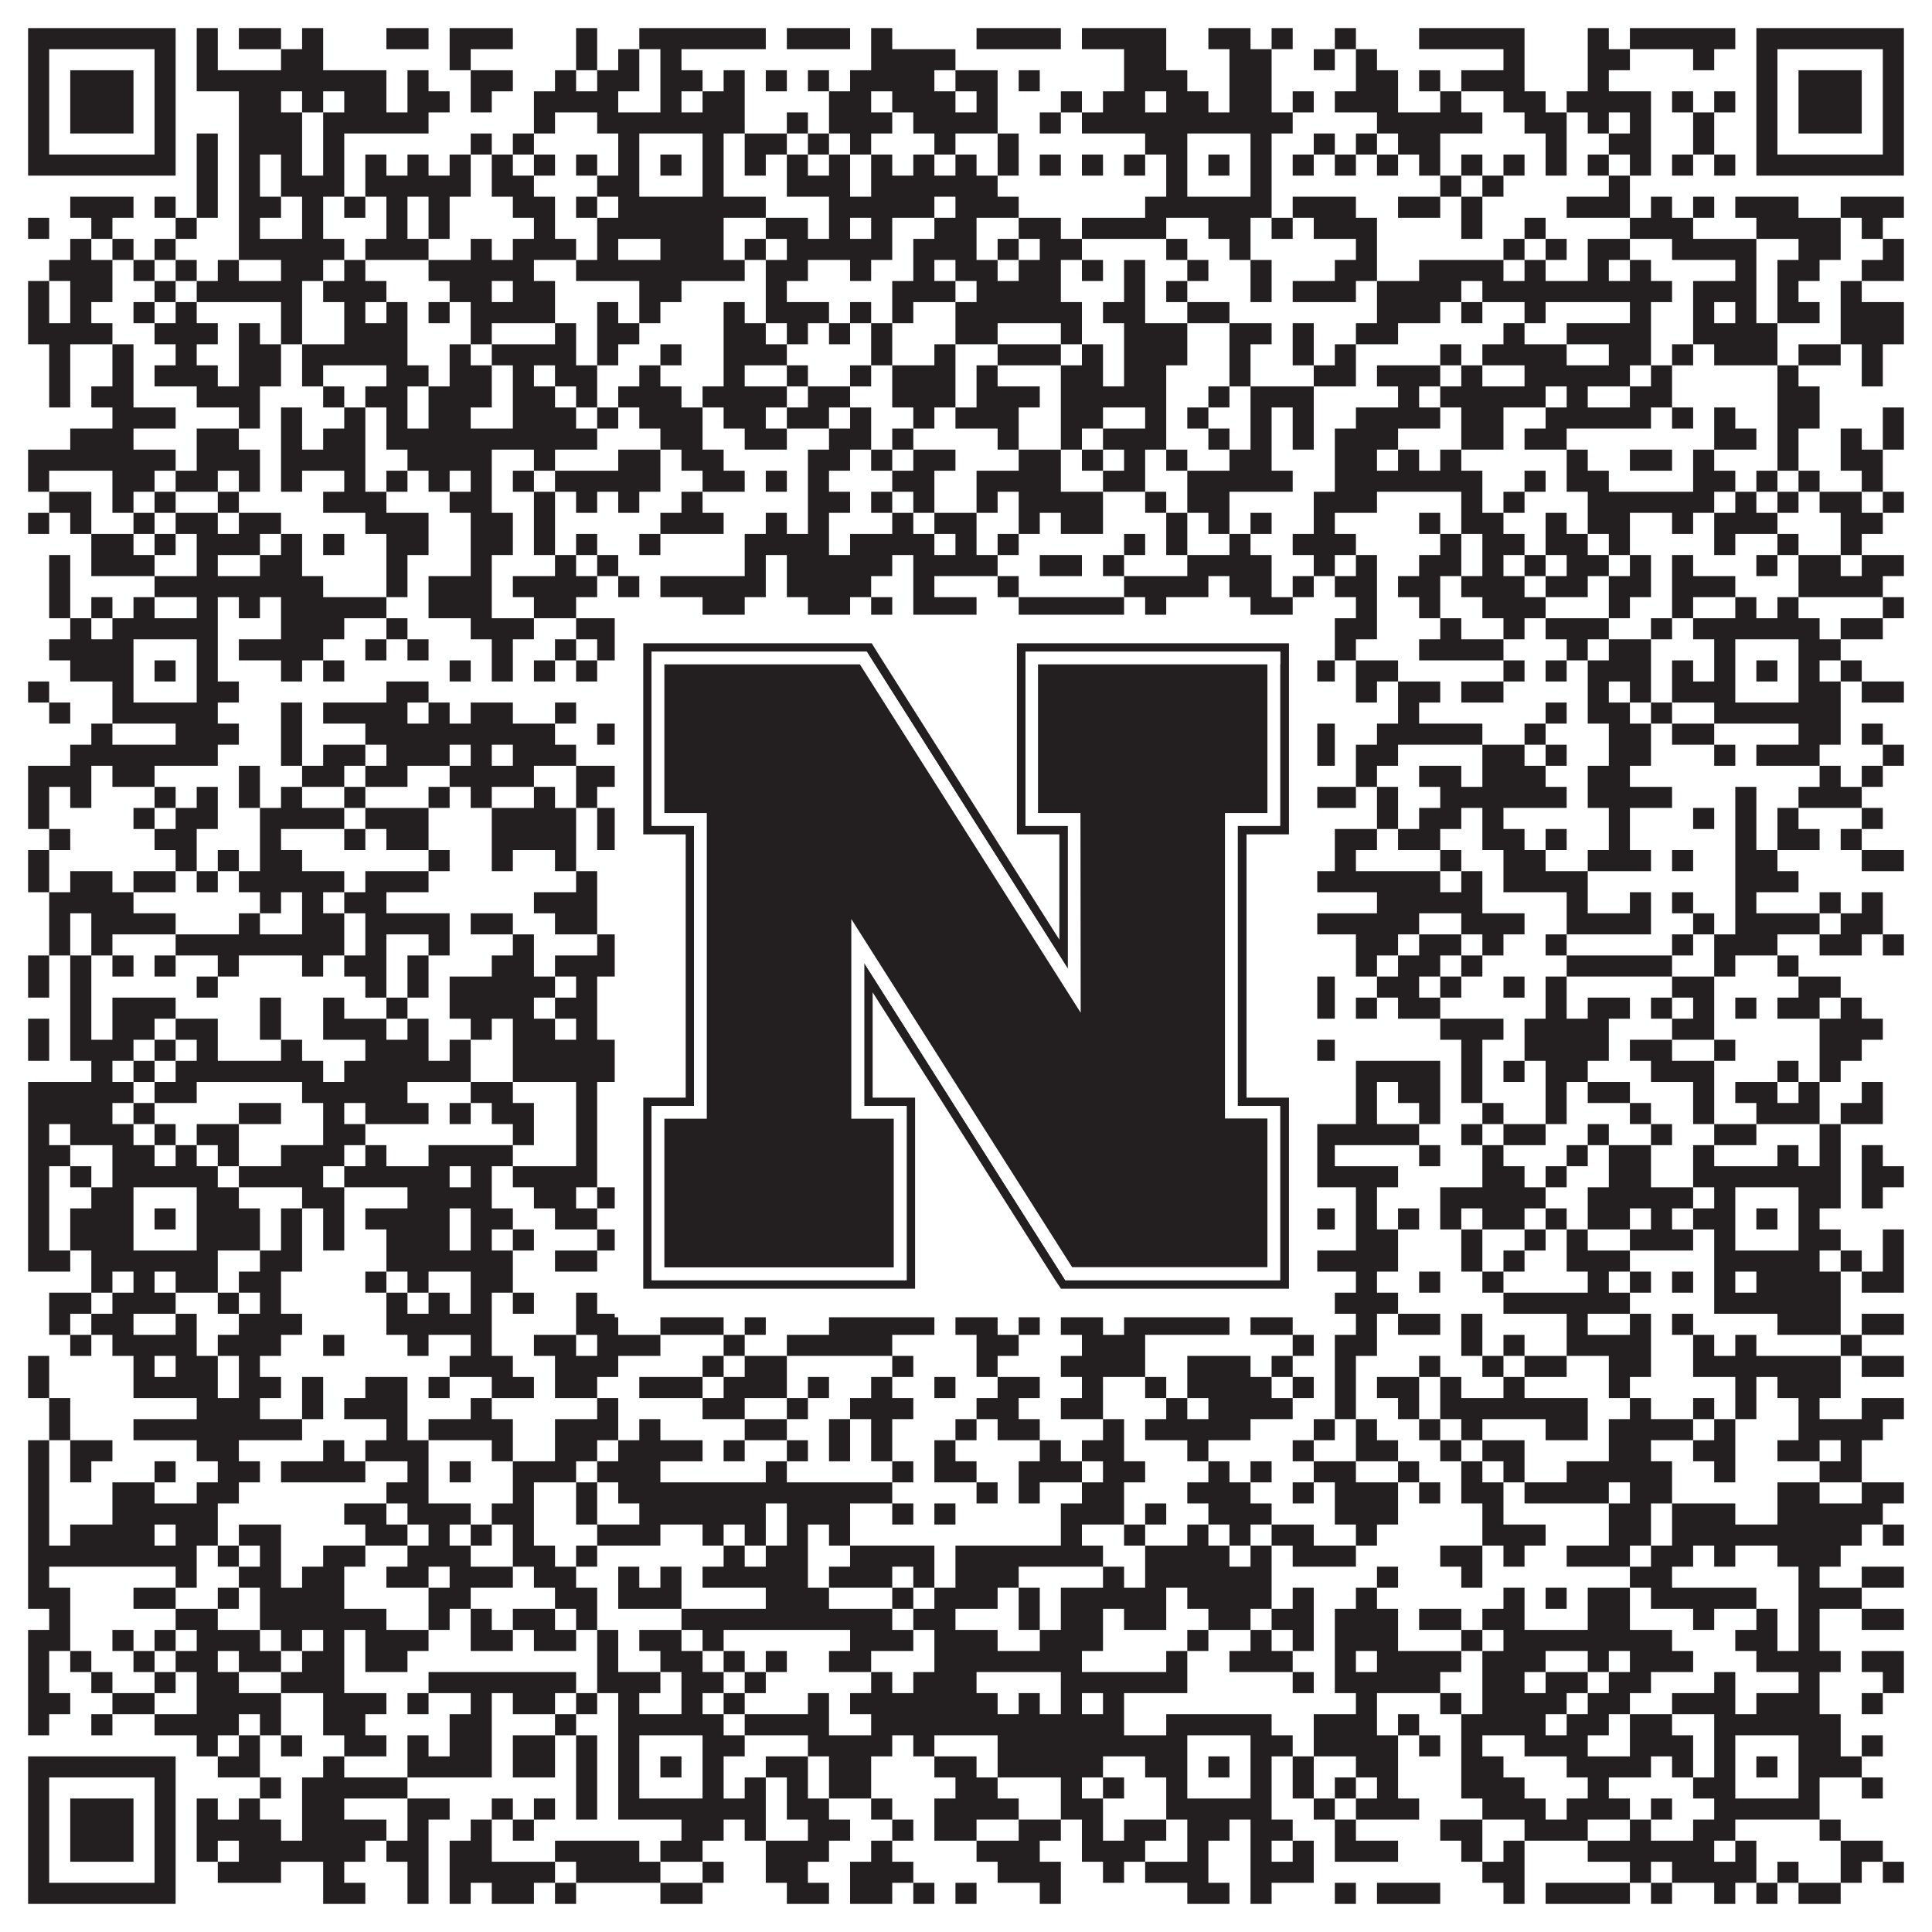
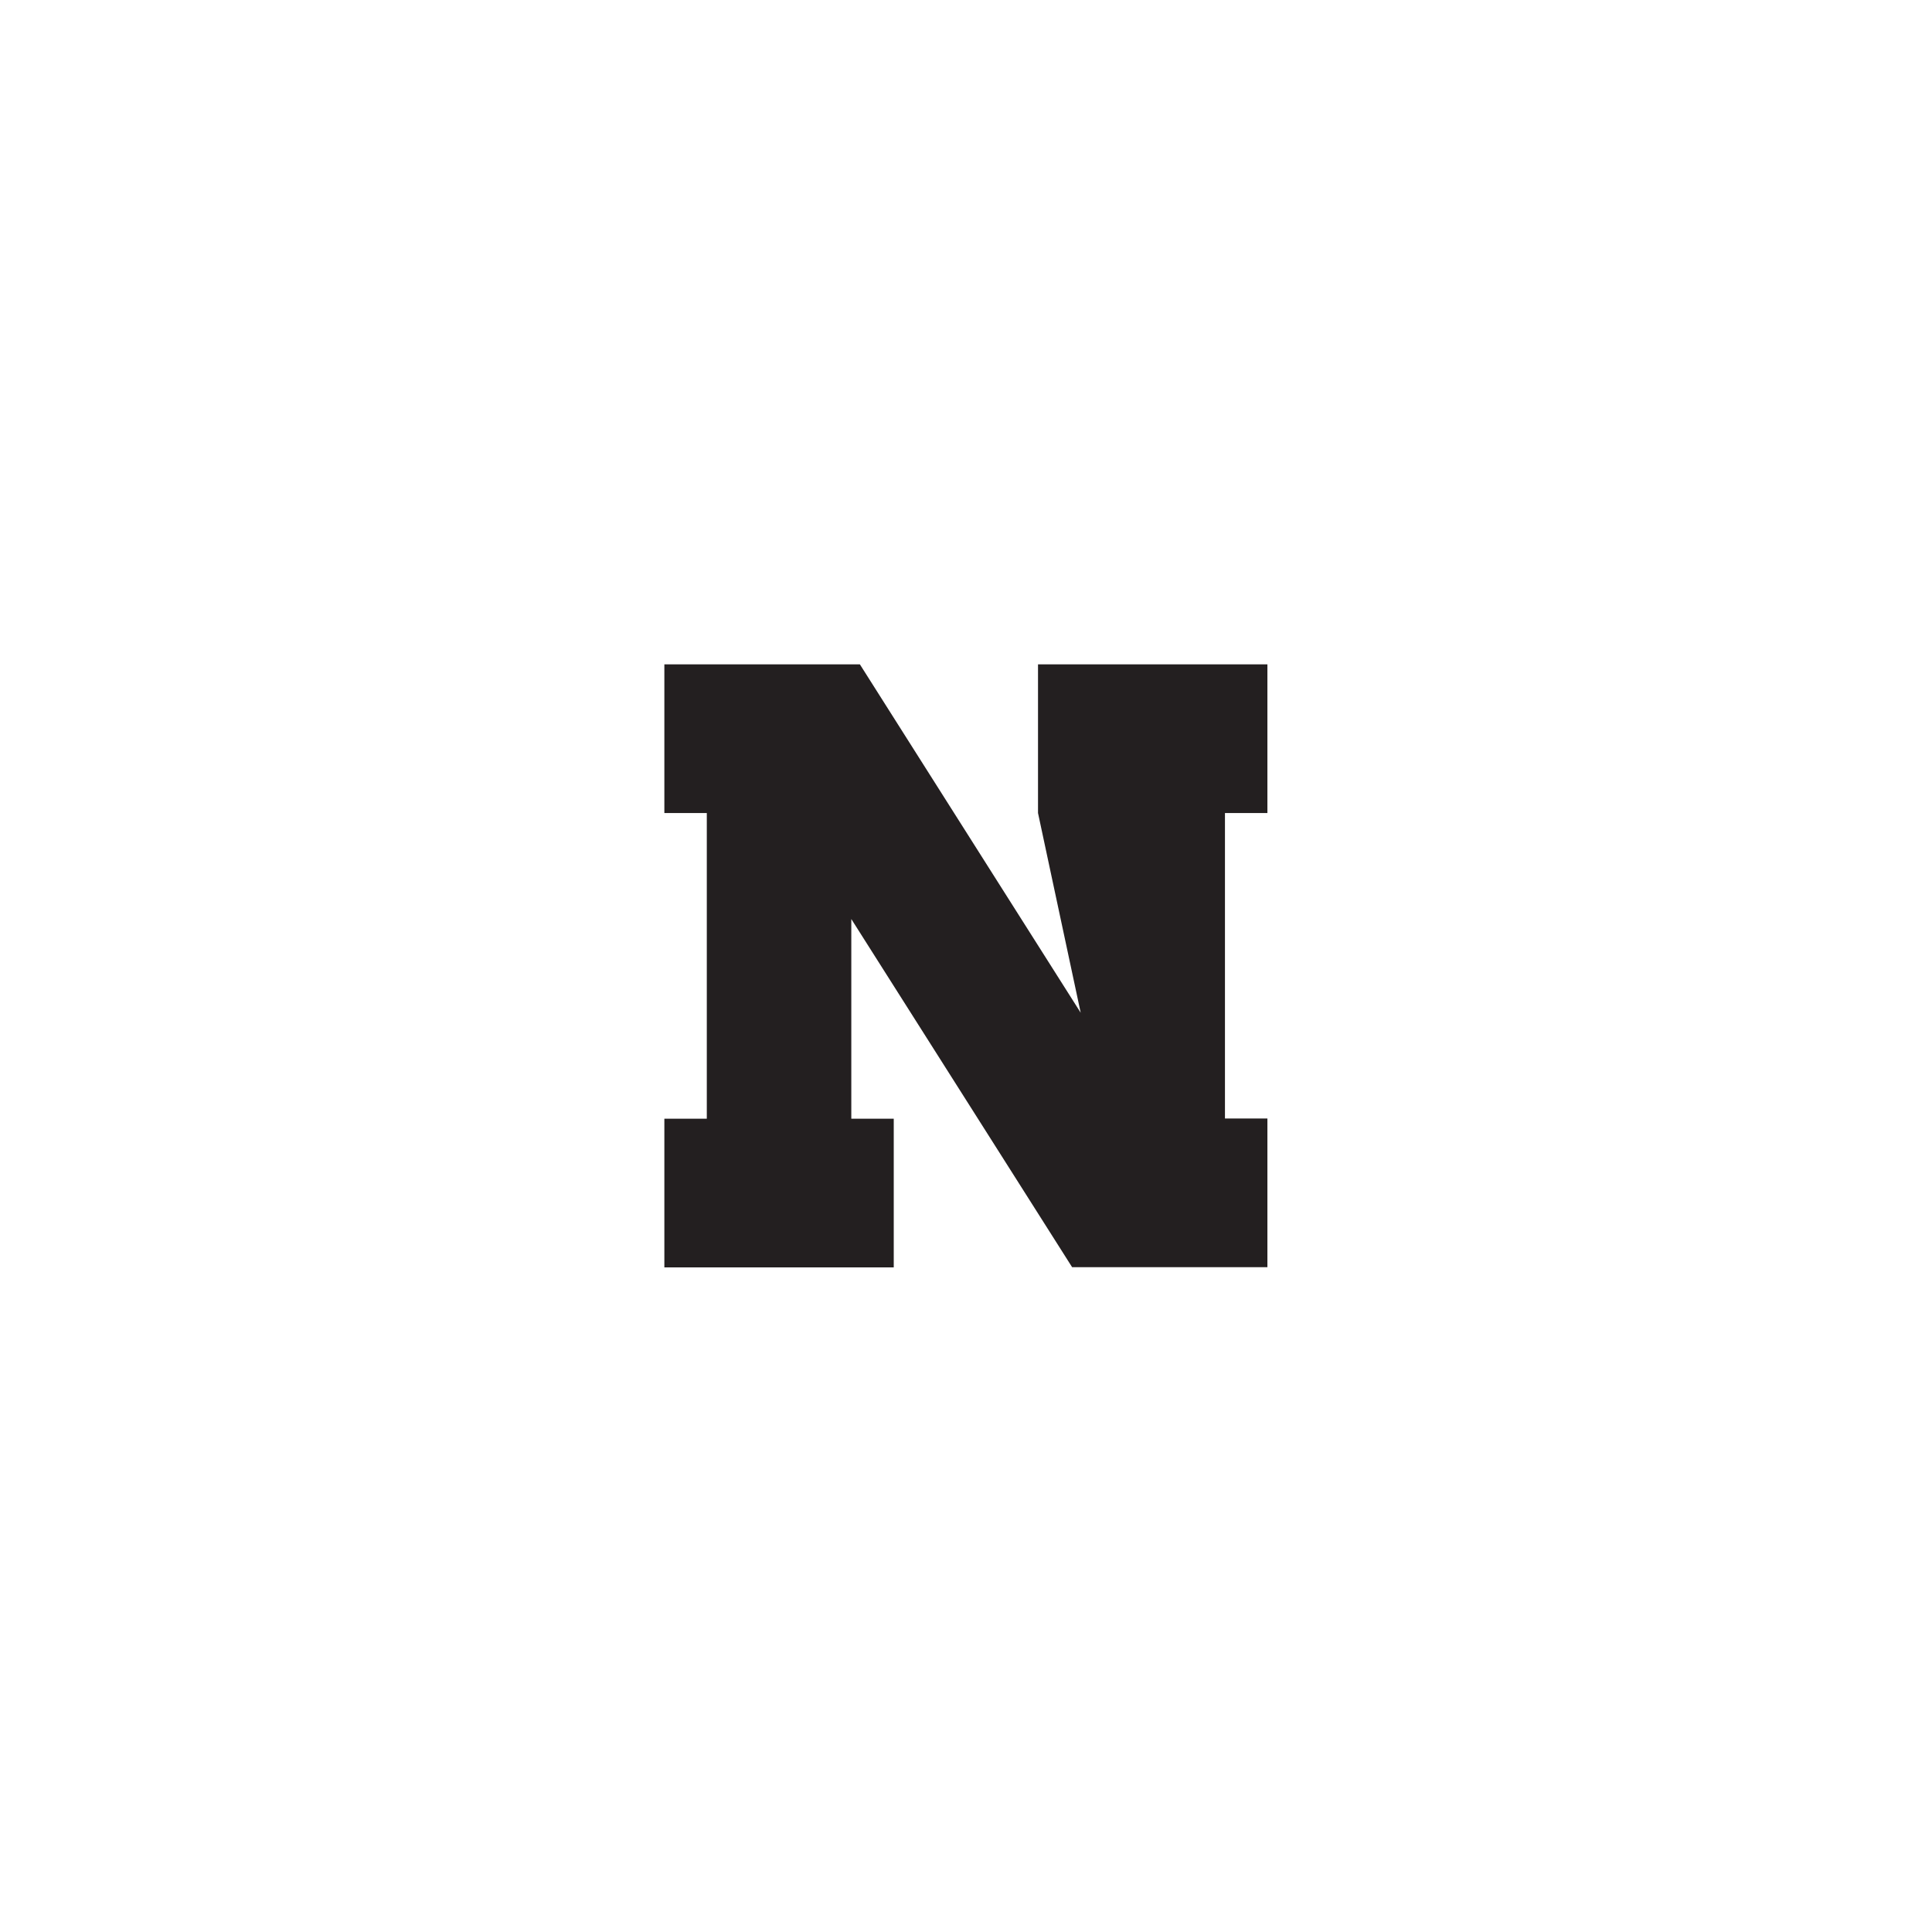
<svg xmlns="http://www.w3.org/2000/svg" version="1.1" width="1100px" height="1100px" viewBox="0 0 1100 1100">
-   <rect x="0" y="0" width="1100" height="1100" fill="#ffffff" fill-opacity="1" />
-   <path fill="#231f20" fill-opacity="1" d="M16,16L100,16L100,28L16,28ZM112,16L124,16L124,28L112,28ZM136,16L160,16L160,28L136,28ZM172,16L184,16L184,28L172,28ZM220,16L244,16L244,28L220,28ZM256,16L292,16L292,28L256,28ZM328,16L340,16L340,28L328,28ZM364,16L436,16L436,28L364,28ZM448,16L484,16L484,28L448,28ZM496,16L508,16L508,28L496,28ZM556,16L604,16L604,28L556,28ZM616,16L664,16L664,28L616,28ZM688,16L712,16L712,28L688,28ZM724,16L736,16L736,28L724,28ZM760,16L772,16L772,28L760,28ZM808,16L868,16L868,28L808,28ZM904,16L916,16L916,28L904,28ZM928,16L988,16L988,28L928,28ZM1000,16L1084,16L1084,28L1000,28ZM16,28L28,28L28,40L16,40ZM88,28L100,28L100,40L88,40ZM112,28L124,28L124,40L112,40ZM160,28L184,28L184,40L160,40ZM256,28L268,28L268,40L256,40ZM328,28L340,28L340,40L328,40ZM352,28L364,28L364,40L352,40ZM376,28L388,28L388,40L376,40ZM496,28L544,28L544,40L496,40ZM640,28L664,28L664,40L640,40ZM700,28L724,28L724,40L700,40ZM748,28L760,28L760,40L748,40ZM772,28L784,28L784,40L772,40ZM856,28L868,28L868,40L856,40ZM904,28L928,28L928,40L904,40ZM964,28L976,28L976,40L964,40ZM1000,28L1012,28L1012,40L1000,40ZM1072,28L1084,28L1084,40L1072,40ZM16,40L28,40L28,52L16,52ZM40,40L76,40L76,52L40,52ZM88,40L100,40L100,52L88,52ZM112,40L220,40L220,52L112,52ZM232,40L244,40L244,52L232,52ZM268,40L292,40L292,52L268,52ZM316,40L328,40L328,52L316,52ZM340,40L364,40L364,52L340,52ZM376,40L400,40L400,52L376,52ZM412,40L424,40L424,52L412,52ZM436,40L448,40L448,52L436,52ZM460,40L472,40L472,52L460,52ZM484,40L532,40L532,52L484,52ZM544,40L568,40L568,52L544,52ZM580,40L592,40L592,52L580,52ZM640,40L676,40L676,52L640,52ZM700,40L724,40L724,52L700,52ZM772,40L796,40L796,52L772,52ZM808,40L820,40L820,52L808,52ZM832,40L868,40L868,52L832,52ZM904,40L916,40L916,52L904,52ZM1000,40L1012,40L1012,52L1000,52ZM1024,40L1060,40L1060,52L1024,52ZM1072,40L1084,40L1084,52L1072,52ZM16,52L28,52L28,64L16,64ZM40,52L76,52L76,64L40,64ZM88,52L100,52L100,64L88,64ZM136,52L160,52L160,64L136,64ZM172,52L184,52L184,64L172,64ZM196,52L220,52L220,64L196,64ZM232,52L256,52L256,64L232,64ZM268,52L280,52L280,64L268,64ZM304,52L352,52L352,64L304,64ZM376,52L388,52L388,64L376,64ZM400,52L424,52L424,64L400,64ZM472,52L496,52L496,64L472,64ZM508,52L544,52L544,64L508,64ZM556,52L568,52L568,64L556,64ZM604,52L616,52L616,64L604,64ZM628,52L652,52L652,64L628,64ZM664,52L688,52L688,64L664,64ZM700,52L724,52L724,64L700,64ZM736,52L748,52L748,64L736,64ZM760,52L796,52L796,64L760,64ZM820,52L832,52L832,64L820,64ZM856,52L880,52L880,64L856,64ZM892,52L940,52L940,64L892,64ZM952,52L964,52L964,64L952,64ZM976,52L988,52L988,64L976,64ZM1000,52L1012,52L1012,64L1000,64ZM1024,52L1060,52L1060,64L1024,64ZM1072,52L1084,52L1084,64L1072,64ZM16,64L28,64L28,76L16,76ZM40,64L76,64L76,76L40,76ZM88,64L100,64L100,76L88,76ZM136,64L172,64L172,76L136,76ZM184,64L244,64L244,76L184,76ZM304,64L316,64L316,76L304,76ZM340,64L424,64L424,76L340,76ZM448,64L460,64L460,76L448,76ZM472,64L508,64L508,76L472,76ZM520,64L568,64L568,76L520,76ZM592,64L604,64L604,76L592,76ZM616,64L736,64L736,76L616,76ZM784,64L844,64L844,76L784,76ZM868,64L892,64L892,76L868,76ZM904,64L916,64L916,76L904,76ZM928,64L940,64L940,76L928,76ZM964,64L976,64L976,76L964,76ZM1000,64L1012,64L1012,76L1000,76ZM1024,64L1060,64L1060,76L1024,76ZM1072,64L1084,64L1084,76L1072,76ZM16,76L28,76L28,88L16,88ZM88,76L100,76L100,88L88,88ZM112,76L124,76L124,88L112,88ZM136,76L172,76L172,88L136,88ZM184,76L196,76L196,88L184,88ZM268,76L280,76L280,88L268,88ZM292,76L304,76L304,88L292,88ZM352,76L364,76L364,88L352,88ZM400,76L412,76L412,88L400,88ZM424,76L448,76L448,88L424,88ZM460,76L472,76L472,88L460,88ZM484,76L496,76L496,88L484,88ZM532,76L544,76L544,88L532,88ZM568,76L580,76L580,88L568,88ZM652,76L676,76L676,88L652,88ZM712,76L724,76L724,88L712,88ZM748,76L760,76L760,88L748,88ZM772,76L784,76L784,88L772,88ZM796,76L820,76L820,88L796,88ZM880,76L892,76L892,88L880,88ZM916,76L940,76L940,88L916,88ZM964,76L976,76L976,88L964,88ZM1000,76L1012,76L1012,88L1000,88ZM1072,76L1084,76L1084,88L1072,88ZM16,88L100,88L100,100L16,100ZM112,88L124,88L124,100L112,100ZM136,88L148,88L148,100L136,100ZM160,88L172,88L172,100L160,100ZM184,88L196,88L196,100L184,100ZM208,88L220,88L220,100L208,100ZM232,88L244,88L244,100L232,100ZM256,88L268,88L268,100L256,100ZM280,88L292,88L292,100L280,100ZM304,88L316,88L316,100L304,100ZM328,88L340,88L340,100L328,100ZM352,88L364,88L364,100L352,100ZM376,88L388,88L388,100L376,100ZM400,88L412,88L412,100L400,100ZM424,88L436,88L436,100L424,100ZM448,88L460,88L460,100L448,100ZM472,88L484,88L484,100L472,100ZM496,88L508,88L508,100L496,100ZM520,88L532,88L532,100L520,100ZM544,88L556,88L556,100L544,100ZM568,88L580,88L580,100L568,100ZM592,88L604,88L604,100L592,100ZM616,88L628,88L628,100L616,100ZM640,88L652,88L652,100L640,100ZM664,88L676,88L676,100L664,100ZM688,88L700,88L700,100L688,100ZM712,88L724,88L724,100L712,100ZM736,88L748,88L748,100L736,100ZM760,88L772,88L772,100L760,100ZM784,88L796,88L796,100L784,100ZM808,88L820,88L820,100L808,100ZM832,88L844,88L844,100L832,100ZM856,88L868,88L868,100L856,100ZM880,88L892,88L892,100L880,100ZM904,88L916,88L916,100L904,100ZM928,88L940,88L940,100L928,100ZM952,88L964,88L964,100L952,100ZM976,88L988,88L988,100L976,100ZM1000,88L1084,88L1084,100L1000,100ZM112,100L124,100L124,112L112,112ZM136,100L148,100L148,112L136,112ZM160,100L196,100L196,112L160,112ZM208,100L268,100L268,112L208,112ZM280,100L304,100L304,112L280,112ZM340,100L364,100L364,112L340,112ZM400,100L412,100L412,112L400,112ZM448,100L484,100L484,112L448,112ZM496,100L568,100L568,112L496,112ZM664,100L676,100L676,112L664,112ZM712,100L724,100L724,112L712,112ZM820,100L832,100L832,112L820,112ZM844,100L856,100L856,112L844,112ZM916,100L928,100L928,112L916,112ZM40,112L76,112L76,124L40,124ZM88,112L100,112L100,124L88,124ZM112,112L124,112L124,124L112,124ZM136,112L160,112L160,124L136,124ZM172,112L184,112L184,124L172,124ZM196,112L208,112L208,124L196,124ZM220,112L232,112L232,124L220,124ZM244,112L256,112L256,124L244,124ZM292,112L316,112L316,124L292,124ZM328,112L340,112L340,124L328,124ZM352,112L436,112L436,124L352,124ZM472,112L532,112L532,124L472,124ZM544,112L580,112L580,124L544,124ZM652,112L724,112L724,124L652,124ZM736,112L772,112L772,124L736,124ZM796,112L820,112L820,124L796,124ZM832,112L844,112L844,124L832,124ZM892,112L928,112L928,124L892,124ZM940,112L952,112L952,124L940,124ZM964,112L976,112L976,124L964,124ZM988,112L1024,112L1024,124L988,124ZM1048,112L1084,112L1084,124L1048,124ZM16,124L28,124L28,136L16,136ZM52,124L64,124L64,136L52,136ZM100,124L112,124L112,136L100,136ZM136,124L148,124L148,136L136,136ZM172,124L184,124L184,136L172,136ZM220,124L232,124L232,136L220,136ZM244,124L256,124L256,136L244,136ZM304,124L316,124L316,136L304,136ZM340,124L412,124L412,136L340,136ZM436,124L460,124L460,136L436,136ZM472,124L484,124L484,136L472,136ZM496,124L508,124L508,136L496,136ZM532,124L556,124L556,136L532,136ZM580,124L604,124L604,136L580,136ZM616,124L664,124L664,136L616,136ZM688,124L712,124L712,136L688,136ZM724,124L736,124L736,136L724,136ZM748,124L784,124L784,136L748,136ZM832,124L844,124L844,136L832,136ZM868,124L880,124L880,136L868,136ZM928,124L964,124L964,136L928,136ZM1000,124L1048,124L1048,136L1000,136ZM1060,124L1072,124L1072,136L1060,136ZM40,136L52,136L52,148L40,148ZM64,136L76,136L76,148L64,148ZM88,136L100,136L100,148L88,148ZM136,136L196,136L196,148L136,148ZM208,136L244,136L244,148L208,148ZM268,136L280,136L280,148L268,148ZM292,136L328,136L328,148L292,148ZM340,136L352,136L352,148L340,148ZM376,136L412,136L412,148L376,148ZM424,136L436,136L436,148L424,148ZM448,136L508,136L508,148L448,148ZM520,136L556,136L556,148L520,148ZM568,136L580,136L580,148L568,148ZM592,136L616,136L616,148L592,148ZM664,136L676,136L676,148L664,148ZM700,136L712,136L712,148L700,148ZM772,136L784,136L784,148L772,148ZM856,136L868,136L868,148L856,148ZM880,136L892,136L892,148L880,148ZM904,136L928,136L928,148L904,148ZM952,136L1000,136L1000,148L952,148ZM1024,136L1048,136L1048,148L1024,148ZM1072,136L1084,136L1084,148L1072,148ZM28,148L64,148L64,160L28,160ZM76,148L88,148L88,160L76,160ZM100,148L112,148L112,160L100,160ZM124,148L136,148L136,160L124,160ZM160,148L184,148L184,160L160,160ZM196,148L208,148L208,160L196,160ZM244,148L304,148L304,160L244,160ZM328,148L424,148L424,160L328,160ZM436,148L460,148L460,160L436,160ZM484,148L496,148L496,160L484,160ZM520,148L532,148L532,160L520,160ZM544,148L568,148L568,160L544,160ZM580,148L604,148L604,160L580,160ZM616,148L628,148L628,160L616,160ZM640,148L652,148L652,160L640,160ZM676,148L688,148L688,160L676,160ZM712,148L724,148L724,160L712,160ZM760,148L784,148L784,160L760,160ZM808,148L856,148L856,160L808,160ZM868,148L880,148L880,160L868,160ZM904,148L916,148L916,160L904,160ZM928,148L940,148L940,160L928,160ZM988,148L1000,148L1000,160L988,160ZM1012,148L1036,148L1036,160L1012,160ZM1060,148L1084,148L1084,160L1060,160ZM16,160L28,160L28,172L16,172ZM40,160L64,160L64,172L40,172ZM88,160L100,160L100,172L88,172ZM112,160L172,160L172,172L112,172ZM184,160L220,160L220,172L184,172ZM256,160L280,160L280,172L256,172ZM292,160L316,160L316,172L292,172ZM364,160L388,160L388,172L364,172ZM436,160L448,160L448,172L436,172ZM508,160L544,160L544,172L508,172ZM556,160L604,160L604,172L556,172ZM640,160L652,160L652,172L640,172ZM664,160L676,160L676,172L664,172ZM712,160L724,160L724,172L712,172ZM736,160L772,160L772,172L736,172ZM784,160L832,160L832,172L784,172ZM844,160L952,160L952,172L844,172ZM964,160L1000,160L1000,172L964,172ZM1012,160L1024,160L1024,172L1012,172ZM1048,160L1060,160L1060,172L1048,172ZM16,172L28,172L28,184L16,184ZM40,172L52,172L52,184L40,184ZM76,172L88,172L88,184L76,184ZM100,172L112,172L112,184L100,184ZM160,172L172,172L172,184L160,184ZM196,172L208,172L208,184L196,184ZM220,172L232,172L232,184L220,184ZM244,172L256,172L256,184L244,184ZM268,172L316,172L316,184L268,184ZM340,172L352,172L352,184L340,184ZM364,172L376,172L376,184L364,184ZM412,172L424,172L424,184L412,184ZM436,172L472,172L472,184L436,184ZM484,172L496,172L496,184L484,184ZM508,172L520,172L520,184L508,184ZM544,172L616,172L616,184L544,184ZM628,172L652,172L652,184L628,184ZM676,172L700,172L700,184L676,184ZM784,172L820,172L820,184L784,184ZM832,172L844,172L844,184L832,184ZM868,172L880,172L880,184L868,184ZM928,172L940,172L940,184L928,184ZM964,172L976,172L976,184L964,184ZM988,172L1000,172L1000,184L988,184ZM1012,172L1036,172L1036,184L1012,184ZM1048,172L1084,172L1084,184L1048,184ZM16,184L64,184L64,196L16,196ZM88,184L124,184L124,196L88,196ZM136,184L148,184L148,196L136,196ZM160,184L172,184L172,196L160,196ZM196,184L232,184L232,196L196,196ZM268,184L280,184L280,196L268,196ZM316,184L328,184L328,196L316,196ZM340,184L364,184L364,196L340,196ZM412,184L436,184L436,196L412,196ZM448,184L460,184L460,196L448,196ZM472,184L484,184L484,196L472,196ZM496,184L508,184L508,196L496,196ZM544,184L568,184L568,196L544,196ZM604,184L616,184L616,196L604,196ZM640,184L676,184L676,196L640,196ZM700,184L724,184L724,196L700,196ZM736,184L748,184L748,196L736,196ZM772,184L796,184L796,196L772,196ZM856,184L868,184L868,196L856,196ZM892,184L940,184L940,196L892,196ZM964,184L1012,184L1012,196L964,196ZM1048,184L1084,184L1084,196L1048,196ZM28,196L40,196L40,208L28,208ZM64,196L76,196L76,208L64,208ZM100,196L112,196L112,208L100,208ZM136,196L160,196L160,208L136,208ZM172,196L232,196L232,208L172,208ZM256,196L268,196L268,208L256,208ZM280,196L328,196L328,208L280,208ZM340,196L352,196L352,208L340,208ZM376,196L388,196L388,208L376,208ZM412,196L448,196L448,208L412,208ZM496,196L508,196L508,208L496,208ZM532,196L544,196L544,208L532,208ZM568,196L604,196L604,208L568,208ZM616,196L628,196L628,208L616,208ZM640,196L676,196L676,208L640,208ZM700,196L712,196L712,208L700,208ZM736,196L748,196L748,208L736,208ZM760,196L772,196L772,208L760,208ZM820,196L832,196L832,208L820,208ZM844,196L892,196L892,208L844,208ZM916,196L940,196L940,208L916,208ZM952,196L964,196L964,208L952,208ZM976,196L1012,196L1012,208L976,208ZM1024,196L1048,196L1048,208L1024,208ZM1060,196L1072,196L1072,208L1060,208ZM28,208L40,208L40,220L28,220ZM64,208L76,208L76,220L64,220ZM88,208L124,208L124,220L88,220ZM136,208L160,208L160,220L136,220ZM172,208L184,208L184,220L172,220ZM220,208L244,208L244,220L220,220ZM256,208L280,208L280,220L256,220ZM292,208L304,208L304,220L292,220ZM316,208L340,208L340,220L316,220ZM364,208L376,208L376,220L364,220ZM412,208L424,208L424,220L412,220ZM448,208L460,208L460,220L448,220ZM484,208L496,208L496,220L484,220ZM508,208L544,208L544,220L508,220ZM556,208L568,208L568,220L556,220ZM604,208L628,208L628,220L604,220ZM640,208L664,208L664,220L640,220ZM700,208L712,208L712,220L700,220ZM748,208L772,208L772,220L748,220ZM784,208L820,208L820,220L784,220ZM832,208L844,208L844,220L832,220ZM868,208L928,208L928,220L868,220ZM940,208L952,208L952,220L940,220ZM1012,208L1024,208L1024,220L1012,220ZM1060,208L1072,208L1072,220L1060,220ZM28,220L40,220L40,232L28,232ZM52,220L76,220L76,232L52,232ZM112,220L148,220L148,232L112,232ZM184,220L196,220L196,232L184,232ZM208,220L232,220L232,232L208,232ZM244,220L280,220L280,232L244,232ZM292,220L316,220L316,232L292,232ZM328,220L340,220L340,232L328,232ZM352,220L388,220L388,232L352,232ZM400,220L448,220L448,232L400,232ZM460,220L484,220L484,232L460,232ZM508,220L544,220L544,232L508,232ZM556,220L592,220L592,232L556,232ZM604,220L664,220L664,232L604,232ZM688,220L700,220L700,232L688,232ZM712,220L748,220L748,232L712,232ZM796,220L808,220L808,232L796,232ZM820,220L880,220L880,232L820,232ZM892,220L904,220L904,232L892,232ZM928,220L952,220L952,232L928,232ZM1012,220L1036,220L1036,232L1012,232ZM64,232L100,232L100,244L64,244ZM136,232L148,232L148,244L136,244ZM160,232L172,232L172,244L160,244ZM196,232L208,232L208,244L196,244ZM220,232L232,232L232,244L220,244ZM244,232L268,232L268,244L244,244ZM292,232L328,232L328,244L292,244ZM340,232L352,232L352,244L340,244ZM364,232L400,232L400,244L364,244ZM412,232L436,232L436,244L412,244ZM448,232L472,232L472,244L448,244ZM484,232L496,232L496,244L484,244ZM520,232L532,232L532,244L520,244ZM544,232L580,232L580,244L544,244ZM604,232L628,232L628,244L604,244ZM652,232L664,232L664,244L652,244ZM676,232L688,232L688,244L676,244ZM712,232L724,232L724,244L712,244ZM736,232L748,232L748,244L736,244ZM772,232L820,232L820,244L772,244ZM832,232L856,232L856,244L832,244ZM880,232L940,232L940,244L880,244ZM952,232L964,232L964,244L952,244ZM976,232L988,232L988,244L976,244ZM1012,232L1036,232L1036,244L1012,244ZM1072,232L1084,232L1084,244L1072,244ZM40,244L76,244L76,256L40,256ZM112,244L136,244L136,256L112,256ZM160,244L172,244L172,256L160,256ZM184,244L208,244L208,256L184,256ZM220,244L340,244L340,256L220,256ZM376,244L400,244L400,256L376,256ZM424,244L448,244L448,256L424,256ZM472,244L496,244L496,256L472,256ZM508,244L520,244L520,256L508,256ZM568,244L580,244L580,256L568,256ZM604,244L616,244L616,256L604,256ZM628,244L664,244L664,256L628,256ZM688,244L700,244L700,256L688,256ZM712,244L724,244L724,256L712,256ZM736,244L748,244L748,256L736,256ZM760,244L796,244L796,256L760,256ZM832,244L856,244L856,256L832,256ZM868,244L892,244L892,256L868,256ZM976,244L1000,244L1000,256L976,256ZM1012,244L1024,244L1024,256L1012,256ZM1048,244L1060,244L1060,256L1048,256ZM1072,244L1084,244L1084,256L1072,256ZM16,256L100,256L100,268L16,268ZM112,256L148,256L148,268L112,268ZM160,256L208,256L208,268L160,268ZM232,256L280,256L280,268L232,268ZM304,256L316,256L316,268L304,268ZM352,256L376,256L376,268L352,268ZM388,256L412,256L412,268L388,268ZM460,256L484,256L484,268L460,268ZM496,256L508,256L508,268L496,268ZM520,256L544,256L544,268L520,268ZM580,256L604,256L604,268L580,268ZM616,256L628,256L628,268L616,268ZM640,256L652,256L652,268L640,268ZM664,256L676,256L676,268L664,268ZM700,256L724,256L724,268L700,268ZM760,256L784,256L784,268L760,268ZM796,256L808,256L808,268L796,268ZM820,256L832,256L832,268L820,268ZM892,256L904,256L904,268L892,268ZM928,256L952,256L952,268L928,268ZM964,256L976,256L976,268L964,268ZM1012,256L1024,256L1024,268L1012,268ZM1048,256L1072,256L1072,268L1048,268ZM16,268L28,268L28,280L16,280ZM64,268L88,268L88,280L64,280ZM100,268L124,268L124,280L100,280ZM136,268L148,268L148,280L136,280ZM160,268L172,268L172,280L160,280ZM196,268L208,268L208,280L196,280ZM220,268L232,268L232,280L220,280ZM244,268L256,268L256,280L244,280ZM268,268L280,268L280,280L268,280ZM292,268L304,268L304,280L292,280ZM316,268L376,268L376,280L316,280ZM400,268L424,268L424,280L400,280ZM436,268L448,268L448,280L436,280ZM460,268L472,268L472,280L460,280ZM508,268L532,268L532,280L508,280ZM556,268L604,268L604,280L556,280ZM628,268L652,268L652,280L628,280ZM676,268L736,268L736,280L676,280ZM760,268L844,268L844,280L760,280ZM868,268L880,268L880,280L868,280ZM892,268L916,268L916,280L892,280ZM964,268L988,268L988,280L964,280ZM1000,268L1012,268L1012,280L1000,280ZM1024,268L1036,268L1036,280L1024,280ZM1060,268L1072,268L1072,280L1060,280ZM28,280L52,280L52,292L28,292ZM64,280L76,280L76,292L64,292ZM88,280L100,280L100,292L88,292ZM124,280L136,280L136,292L124,292ZM184,280L220,280L220,292L184,292ZM256,280L280,280L280,292L256,292ZM304,280L316,280L316,292L304,292ZM328,280L340,280L340,292L328,292ZM352,280L364,280L364,292L352,292ZM388,280L400,280L400,292L388,292ZM460,280L484,280L484,292L460,292ZM496,280L508,280L508,292L496,292ZM520,280L532,280L532,292L520,292ZM556,280L568,280L568,292L556,292ZM580,280L628,280L628,292L580,292ZM652,280L664,280L664,292L652,292ZM676,280L700,280L700,292L676,292ZM748,280L784,280L784,292L748,292ZM832,280L844,280L844,292L832,292ZM856,280L868,280L868,292L856,292ZM904,280L976,280L976,292L904,292ZM988,280L1000,280L1000,292L988,292ZM1012,280L1024,280L1024,292L1012,292ZM1036,280L1060,280L1060,292L1036,292ZM1072,280L1084,280L1084,292L1072,292ZM16,292L28,292L28,304L16,304ZM40,292L52,292L52,304L40,304ZM76,292L88,292L88,304L76,304ZM100,292L124,292L124,304L100,304ZM136,292L160,292L160,304L136,304ZM208,292L244,292L244,304L208,304ZM268,292L292,292L292,304L268,304ZM304,292L316,292L316,304L304,304ZM376,292L412,292L412,304L376,304ZM436,292L448,292L448,304L436,304ZM460,292L472,292L472,304L460,304ZM508,292L520,292L520,304L508,304ZM532,292L556,292L556,304L532,304ZM580,292L592,292L592,304L580,304ZM604,292L628,292L628,304L604,304ZM664,292L676,292L676,304L664,304ZM688,292L700,292L700,304L688,304ZM712,292L724,292L724,304L712,304ZM748,292L760,292L760,304L748,304ZM808,292L820,292L820,304L808,304ZM832,292L856,292L856,304L832,304ZM880,292L892,292L892,304L880,304ZM904,292L928,292L928,304L904,304ZM952,292L964,292L964,304L952,304ZM976,292L1012,292L1012,304L976,304ZM1048,292L1072,292L1072,304L1048,304ZM52,304L76,304L76,316L52,316ZM88,304L100,304L100,316L88,316ZM112,304L148,304L148,316L112,316ZM160,304L172,304L172,316L160,316ZM184,304L196,304L196,316L184,316ZM220,304L244,304L244,316L220,316ZM268,304L292,304L292,316L268,316ZM304,304L316,304L316,316L304,316ZM328,304L340,304L340,316L328,316ZM364,304L376,304L376,316L364,316ZM424,304L472,304L472,316L424,316ZM484,304L532,304L532,316L484,316ZM544,304L556,304L556,316L544,316ZM568,304L580,304L580,316L568,316ZM640,304L652,304L652,316L640,316ZM664,304L676,304L676,316L664,316ZM700,304L712,304L712,316L700,316ZM736,304L772,304L772,316L736,316ZM820,304L832,304L832,316L820,316ZM844,304L868,304L868,316L844,316ZM880,304L904,304L904,316L880,316ZM916,304L928,304L928,316L916,316ZM976,304L988,304L988,316L976,316ZM1012,304L1024,304L1024,316L1012,316ZM1048,304L1060,304L1060,316L1048,316ZM28,316L40,316L40,328L28,328ZM52,316L88,316L88,328L52,328ZM112,316L124,316L124,328L112,328ZM148,316L172,316L172,328L148,328ZM220,316L232,316L232,328L220,328ZM268,316L280,316L280,328L268,328ZM316,316L328,316L328,328L316,328ZM340,316L352,316L352,328L340,328ZM424,316L436,316L436,328L424,328ZM448,316L508,316L508,328L448,328ZM520,316L568,316L568,328L520,328ZM592,316L616,316L616,328L592,328ZM628,316L640,316L640,328L628,328ZM676,316L724,316L724,328L676,328ZM748,316L760,316L760,328L748,328ZM772,316L784,316L784,328L772,328ZM808,316L832,316L832,328L808,328ZM844,316L856,316L856,328L844,328ZM868,316L880,316L880,328L868,328ZM892,316L916,316L916,328L892,328ZM928,316L940,316L940,328L928,328ZM952,316L964,316L964,328L952,328ZM1000,316L1012,316L1012,328L1000,328ZM1024,316L1048,316L1048,328L1024,328ZM1060,316L1084,316L1084,328L1060,328ZM28,328L40,328L40,340L28,340ZM88,328L184,328L184,340L88,340ZM220,328L232,328L232,340L220,340ZM244,328L280,328L280,340L244,340ZM292,328L340,328L340,340L292,340ZM352,328L364,328L364,340L352,340ZM376,328L436,328L436,340L376,340ZM448,328L496,328L496,340L448,340ZM520,328L532,328L532,340L520,340ZM568,328L580,328L580,340L568,340ZM640,328L688,328L688,340L640,340ZM700,328L724,328L724,340L700,340ZM736,328L748,328L748,340L736,340ZM760,328L784,328L784,340L760,340ZM796,328L820,328L820,340L796,340ZM832,328L868,328L868,340L832,340ZM880,328L904,328L904,340L880,340ZM916,328L940,328L940,340L916,340ZM952,328L988,328L988,340L952,340ZM1024,328L1072,328L1072,340L1024,340ZM28,340L40,340L40,352L28,352ZM52,340L64,340L64,352L52,352ZM76,340L88,340L88,352L76,352ZM112,340L124,340L124,352L112,352ZM136,340L148,340L148,352L136,352ZM160,340L220,340L220,352L160,352ZM244,340L280,340L280,352L244,352ZM304,340L328,340L328,352L304,352ZM400,340L424,340L424,352L400,352ZM460,340L484,340L484,352L460,352ZM496,340L508,340L508,352L496,352ZM520,340L556,340L556,352L520,352ZM580,340L640,340L640,352L580,352ZM652,340L664,340L664,352L652,352ZM712,340L736,340L736,352L712,352ZM772,340L784,340L784,352L772,352ZM808,340L820,340L820,352L808,352ZM844,340L880,340L880,352L844,352ZM916,340L928,340L928,352L916,352ZM952,340L964,340L964,352L952,352ZM988,340L1000,340L1000,352L988,352ZM1012,340L1024,340L1024,352L1012,352ZM1072,340L1084,340L1084,352L1072,352ZM40,352L52,352L52,364L40,364ZM64,352L124,352L124,364L64,364ZM160,352L196,352L196,364L160,364ZM220,352L232,352L232,364L220,364ZM268,352L304,352L304,364L268,364ZM328,352L412,352L412,364L328,364ZM436,352L484,352L484,364L436,364ZM496,352L520,352L520,364L496,364ZM532,352L544,352L544,364L532,364ZM556,352L568,352L568,364L556,364ZM580,352L604,352L604,364L580,364ZM616,352L640,352L640,364L616,364ZM664,352L748,352L748,364L664,364ZM760,352L784,352L784,364L760,364ZM820,352L832,352L832,364L820,364ZM856,352L868,352L868,364L856,364ZM880,352L916,352L916,364L880,364ZM940,352L952,352L952,364L940,364ZM964,352L1036,352L1036,364L964,364ZM1048,352L1072,352L1072,364L1048,364ZM28,364L76,364L76,376L28,376ZM112,364L124,364L124,376L112,376ZM136,364L184,364L184,376L136,376ZM208,364L220,364L220,376L208,376ZM232,364L244,364L244,376L232,376ZM280,364L292,364L292,376L280,376ZM316,364L328,364L328,376L316,376ZM340,364L364,364L364,376L340,376ZM400,364L424,364L424,376L400,376ZM436,364L448,364L448,376L436,376ZM496,364L520,364L520,376L496,376ZM532,364L544,364L544,376L532,376ZM556,364L568,364L568,376L556,376ZM580,364L592,364L592,376L580,376ZM640,364L652,364L652,376L640,376ZM664,364L676,364L676,376L664,376ZM712,364L736,364L736,376L712,376ZM760,364L772,364L772,376L760,376ZM808,364L856,364L856,376L808,376ZM892,364L904,364L904,376L892,376ZM916,364L940,364L940,376L916,376ZM976,364L988,364L988,376L976,376ZM1024,364L1048,364L1048,376L1024,376ZM40,376L76,376L76,388L40,388ZM88,376L100,376L100,388L88,388ZM112,376L124,376L124,388L112,388ZM160,376L172,376L172,388L160,388ZM184,376L196,376L196,388L184,388ZM256,376L268,376L268,388L256,388ZM280,376L292,376L292,388L280,388ZM304,376L316,376L316,388L304,388ZM328,376L340,376L340,388L328,388ZM352,376L364,376L364,388L352,388ZM376,376L388,376L388,388L376,388ZM400,376L424,376L424,388L400,388ZM436,376L448,376L448,388L436,388ZM472,376L484,376L484,388L472,388ZM496,376L508,376L508,388L496,388ZM520,376L532,376L532,388L520,388ZM556,376L568,376L568,388L556,388ZM592,376L604,376L604,388L592,388ZM628,376L640,376L640,388L628,388ZM664,376L676,376L676,388L664,388ZM688,376L700,376L700,388L688,388ZM712,376L724,376L724,388L712,388ZM748,376L760,376L760,388L748,388ZM772,376L796,376L796,388L772,388ZM856,376L868,376L868,388L856,388ZM880,376L892,376L892,388L880,388ZM904,376L940,376L940,388L904,388ZM952,376L964,376L964,388L952,388ZM976,376L988,376L988,388L976,388ZM1000,376L1012,376L1012,388L1000,388ZM1024,376L1036,376L1036,388L1024,388ZM1048,376L1060,376L1060,388L1048,388ZM16,388L28,388L28,400L16,400ZM64,388L76,388L76,400L64,400ZM112,388L136,388L136,400L112,400ZM220,388L244,388L244,400L220,400ZM352,388L364,388L364,400L352,400ZM400,388L412,388L412,400L400,400ZM484,388L508,388L508,400L484,400ZM520,388L532,388L532,400L520,400ZM544,388L568,388L568,400L544,400ZM580,388L604,388L604,400L580,400ZM616,388L628,388L628,400L616,400ZM640,388L676,388L676,400L640,400ZM712,388L724,388L724,400L712,400ZM736,388L748,388L748,400L736,400ZM772,388L784,388L784,400L772,400ZM796,388L820,388L820,400L796,400ZM832,388L856,388L856,400L832,400ZM904,388L916,388L916,400L904,400ZM928,388L940,388L940,400L928,400ZM952,388L988,388L988,400L952,400ZM1024,388L1048,388L1048,400L1024,400ZM1060,388L1084,388L1084,400L1060,400ZM28,400L40,400L40,412L28,412ZM64,400L124,400L124,412L64,412ZM160,400L172,400L172,412L160,412ZM184,400L232,400L232,412L184,412ZM244,400L256,400L256,412L244,412ZM268,400L292,400L292,412L268,412ZM316,400L328,400L328,412L316,412ZM352,400L412,400L412,412L352,412ZM436,400L448,400L448,412L436,412ZM460,400L496,400L496,412L460,412ZM508,400L544,400L544,412L508,412ZM556,400L580,400L580,412L556,412ZM592,400L616,400L616,412L592,412ZM640,400L652,400L652,412L640,412ZM664,400L736,400L736,412L664,412ZM796,400L808,400L808,412L796,412ZM880,400L892,400L892,412L880,412ZM904,400L928,400L928,412L904,412ZM940,400L952,400L952,412L940,412ZM976,400L1048,400L1048,412L976,412ZM52,412L64,412L64,424L52,424ZM100,412L136,412L136,424L100,424ZM160,412L172,412L172,424L160,424ZM208,412L316,412L316,424L208,424ZM340,412L400,412L400,424L340,424ZM424,412L436,412L436,424L424,424ZM448,412L460,412L460,424L448,424ZM472,412L496,412L496,424L472,424ZM520,412L532,412L532,424L520,424ZM556,412L592,412L592,424L556,424ZM628,412L700,412L700,424L628,424ZM724,412L736,412L736,424L724,424ZM748,412L760,412L760,424L748,424ZM784,412L844,412L844,424L784,424ZM868,412L880,412L880,424L868,424ZM916,412L940,412L940,424L916,424ZM952,412L976,412L976,424L952,424ZM1024,412L1048,412L1048,424L1024,424ZM1060,412L1072,412L1072,424L1060,424ZM40,424L124,424L124,436L40,436ZM160,424L172,424L172,436L160,436ZM184,424L208,424L208,436L184,436ZM220,424L256,424L256,436L220,436ZM268,424L280,424L280,436L268,436ZM292,424L328,424L328,436L292,436ZM364,424L376,424L376,436L364,436ZM424,424L508,424L508,436L424,436ZM556,424L568,424L568,436L556,436ZM580,424L604,424L604,436L580,436ZM628,424L652,424L652,436L628,436ZM664,424L676,424L676,436L664,436ZM688,424L712,424L712,436L688,436ZM736,424L760,424L760,436L736,436ZM772,424L796,424L796,436L772,436ZM844,424L868,424L868,436L844,436ZM880,424L892,424L892,436L880,436ZM916,424L940,424L940,436L916,436ZM976,424L988,424L988,436L976,436ZM1000,424L1036,424L1036,436L1000,436ZM1072,424L1084,424L1084,436L1072,436ZM16,436L52,436L52,448L16,448ZM64,436L88,436L88,448L64,448ZM136,436L148,436L148,448L136,448ZM172,436L196,436L196,448L172,448ZM208,436L232,436L232,448L208,448ZM256,436L304,436L304,448L256,448ZM328,436L388,436L388,448L328,448ZM412,436L424,436L424,448L412,448ZM460,436L484,436L484,448L460,448ZM532,436L556,436L556,448L532,448ZM580,436L592,436L592,448L580,448ZM628,436L640,436L640,448L628,448ZM652,436L700,436L700,448L652,448ZM724,436L736,436L736,448L724,448ZM772,436L784,436L784,448L772,448ZM808,436L832,436L832,448L808,448ZM844,436L880,436L880,448L844,448ZM904,436L928,436L928,448L904,448ZM1036,436L1048,436L1048,448L1036,448ZM1060,436L1072,436L1072,448L1060,448ZM16,448L28,448L28,460L16,460ZM40,448L52,448L52,460L40,460ZM88,448L100,448L100,460L88,460ZM112,448L124,448L124,460L112,460ZM136,448L148,448L148,460L136,460ZM160,448L172,448L172,460L160,460ZM196,448L208,448L208,460L196,460ZM244,448L256,448L256,460L244,460ZM268,448L280,448L280,460L268,460ZM304,448L316,448L316,460L304,460ZM328,448L340,448L340,460L328,460ZM364,448L376,448L376,460L364,460ZM400,448L412,448L412,460L400,460ZM424,448L436,448L436,460L424,460ZM448,448L472,448L472,460L448,460ZM532,448L544,448L544,460L532,460ZM568,448L580,448L580,460L568,460ZM592,448L604,448L604,460L592,460ZM616,448L628,448L628,460L616,460ZM640,448L652,448L652,460L640,460ZM676,448L700,448L700,460L676,460ZM712,448L772,448L772,460L712,460ZM784,448L796,448L796,460L784,460ZM820,448L892,448L892,460L820,460ZM904,448L952,448L952,460L904,460ZM988,448L1000,448L1000,460L988,460ZM1024,448L1060,448L1060,460L1024,460ZM16,460L28,460L28,472L16,472ZM76,460L88,460L88,472L76,472ZM100,460L124,460L124,472L100,472ZM148,460L196,460L196,472L148,472ZM208,460L244,460L244,472L208,472ZM280,460L328,460L328,472L280,472ZM340,460L364,460L364,472L340,472ZM376,460L388,460L388,472L376,472ZM400,460L448,460L448,472L400,472ZM484,460L496,460L496,472L484,472ZM508,460L544,460L544,472L508,472ZM556,460L568,460L568,472L556,472ZM604,460L616,460L616,472L604,472ZM652,460L724,460L724,472L652,472ZM784,460L796,460L796,472L784,472ZM808,460L832,460L832,472L808,472ZM844,460L856,460L856,472L844,472ZM916,460L928,460L928,472L916,472ZM964,460L976,460L976,472L964,472ZM988,460L1000,460L1000,472L988,472ZM1012,460L1024,460L1024,472L1012,472ZM1060,460L1072,460L1072,472L1060,472ZM28,472L40,472L40,484L28,484ZM88,472L112,472L112,484L88,484ZM148,472L160,472L160,484L148,484ZM196,472L208,472L208,484L196,484ZM220,472L244,472L244,484L220,484ZM280,472L328,472L328,484L280,484ZM340,472L352,472L352,484L340,484ZM388,472L400,472L400,484L388,484ZM412,472L436,472L436,484L412,484ZM484,472L496,472L496,484L484,484ZM520,472L544,472L544,484L520,484ZM556,472L580,472L580,484L556,484ZM592,472L628,472L628,484L592,484ZM652,472L664,472L664,484L652,484ZM676,472L688,472L688,484L676,484ZM700,472L712,472L712,484L700,484ZM760,472L784,472L784,484L760,484ZM796,472L820,472L820,484L796,484ZM844,472L868,472L868,484L844,484ZM880,472L892,472L892,484L880,484ZM916,472L928,472L928,484L916,484ZM988,472L1000,472L1000,484L988,484ZM1012,472L1036,472L1036,484L1012,484ZM1048,472L1060,472L1060,484L1048,484ZM16,484L28,484L28,496L16,496ZM100,484L112,484L112,496L100,496ZM124,484L136,484L136,496L124,496ZM148,484L172,484L172,496L148,496ZM244,484L256,484L256,496L244,496ZM280,484L292,484L292,496L280,496ZM316,484L328,484L328,496L316,496ZM364,484L388,484L388,496L364,496ZM400,484L412,484L412,496L400,496ZM448,484L460,484L460,496L448,496ZM508,484L520,484L520,496L508,496ZM532,484L568,484L568,496L532,496ZM592,484L604,484L604,496L592,496ZM628,484L664,484L664,496L628,496ZM700,484L724,484L724,496L700,496ZM760,484L772,484L772,496L760,496ZM820,484L832,484L832,496L820,496ZM856,484L880,484L880,496L856,496ZM904,484L940,484L940,496L904,496ZM952,484L964,484L964,496L952,496ZM988,484L1012,484L1012,496L988,496ZM1060,484L1084,484L1084,496L1060,496ZM16,496L28,496L28,508L16,508ZM40,496L64,496L64,508L40,508ZM76,496L100,496L100,508L76,508ZM112,496L124,496L124,508L112,508ZM136,496L196,496L196,508L136,508ZM208,496L244,496L244,508L208,508ZM328,496L340,496L340,508L328,508ZM352,496L376,496L376,508L352,508ZM388,496L400,496L400,508L388,508ZM412,496L436,496L436,508L412,508ZM460,496L472,496L472,508L460,508ZM496,496L520,496L520,508L496,508ZM544,496L568,496L568,508L544,508ZM640,496L712,496L712,508L640,508ZM724,496L820,496L820,508L724,508ZM832,496L844,496L844,508L832,508ZM856,496L904,496L904,508L856,508ZM988,496L1024,496L1024,508L988,508ZM28,508L76,508L76,520L28,520ZM148,508L160,508L160,520L148,520ZM172,508L184,508L184,520L172,520ZM196,508L220,508L220,520L196,520ZM304,508L340,508L340,520L304,520ZM400,508L412,508L412,520L400,520ZM424,508L448,508L448,520L424,520ZM460,508L484,508L484,520L460,520ZM496,508L520,508L520,520L496,520ZM544,508L580,508L580,520L544,520ZM592,508L604,508L604,520L592,520ZM628,508L640,508L640,520L628,520ZM652,508L688,508L688,520L652,520ZM784,508L844,508L844,520L784,520ZM892,508L904,508L904,520L892,520ZM928,508L940,508L940,520L928,520ZM952,508L964,508L964,520L952,520ZM988,508L1000,508L1000,520L988,520ZM1036,508L1048,508L1048,520L1036,520ZM1060,508L1072,508L1072,520L1060,520ZM28,520L40,520L40,532L28,532ZM52,520L100,520L100,532L52,532ZM136,520L148,520L148,532L136,532ZM172,520L196,520L196,532L172,532ZM208,520L256,520L256,532L208,532ZM268,520L292,520L292,532L268,532ZM316,520L340,520L340,532L316,532ZM364,520L412,520L412,532L364,532ZM436,520L484,520L484,532L436,532ZM508,520L532,520L532,532L508,532ZM568,520L592,520L592,532L568,532ZM628,520L640,520L640,532L628,532ZM736,520L808,520L808,532L736,532ZM832,520L868,520L868,532L832,532ZM892,520L940,520L940,532L892,532ZM964,520L976,520L976,532L964,532ZM988,520L1036,520L1036,532L988,532ZM1048,520L1072,520L1072,532L1048,532ZM28,532L40,532L40,544L28,544ZM52,532L64,532L64,544L52,544ZM100,532L196,532L196,544L100,544ZM208,532L220,532L220,544L208,544ZM244,532L256,532L256,544L244,544ZM292,532L304,532L304,544L292,544ZM340,532L352,532L352,544L340,544ZM376,532L388,532L388,544L376,544ZM412,532L448,532L448,544L412,544ZM508,532L520,532L520,544L508,544ZM580,532L592,532L592,544L580,544ZM604,532L616,532L616,544L604,544ZM640,532L652,532L652,544L640,544ZM664,532L676,532L676,544L664,544ZM700,532L712,532L712,544L700,544ZM736,532L748,532L748,544L736,544ZM772,532L796,532L796,544L772,544ZM808,532L832,532L832,544L808,544ZM844,532L856,532L856,544L844,544ZM880,532L892,532L892,544L880,544ZM952,532L964,532L964,544L952,544ZM976,532L1012,532L1012,544L976,544ZM1036,532L1060,532L1060,544L1036,544ZM1072,532L1084,532L1084,544L1072,544ZM16,544L28,544L28,556L16,556ZM40,544L52,544L52,556L40,556ZM64,544L76,544L76,556L64,556ZM88,544L100,544L100,556L88,556ZM124,544L136,544L136,556L124,556ZM172,544L184,544L184,556L172,556ZM196,544L220,544L220,556L196,556ZM232,544L244,544L244,556L232,556ZM280,544L304,544L304,556L280,556ZM316,544L352,544L352,556L316,556ZM364,544L376,544L376,556L364,556ZM400,544L424,544L424,556L400,556ZM436,544L448,544L448,556L436,556ZM460,544L496,544L496,556L460,556ZM508,544L520,544L520,556L508,556ZM568,544L628,544L628,556L568,556ZM664,544L688,544L688,556L664,556ZM712,544L724,544L724,556L712,556ZM736,544L748,544L748,556L736,556ZM772,544L784,544L784,556L772,556ZM796,544L820,544L820,556L796,556ZM832,544L844,544L844,556L832,556ZM892,544L952,544L952,556L892,556ZM976,544L988,544L988,556L976,556ZM1012,544L1024,544L1024,556L1012,556ZM16,556L28,556L28,568L16,568ZM40,556L52,556L52,568L40,568ZM112,556L124,556L124,568L112,568ZM208,556L220,556L220,568L208,568ZM232,556L244,556L244,568L232,568ZM256,556L316,556L316,568L256,568ZM328,556L340,556L340,568L328,568ZM352,556L364,556L364,568L352,568ZM376,556L424,556L424,568L376,568ZM448,556L472,556L472,568L448,568ZM508,556L544,556L544,568L508,568ZM628,556L640,556L640,568L628,568ZM652,556L676,556L676,568L652,568ZM688,556L712,556L712,568L688,568ZM724,556L760,556L760,568L724,568ZM784,556L808,556L808,568L784,568ZM820,556L832,556L832,568L820,568ZM856,556L868,556L868,568L856,568ZM880,556L892,556L892,568L880,568ZM952,556L976,556L976,568L952,568ZM1024,556L1048,556L1048,568L1024,568ZM40,568L52,568L52,580L40,580ZM64,568L100,568L100,580L64,580ZM148,568L160,568L160,580L148,580ZM184,568L196,568L196,580L184,580ZM220,568L232,568L232,580L220,580ZM256,568L304,568L304,580L256,580ZM316,568L340,568L340,580L316,580ZM364,568L388,568L388,580L364,580ZM412,568L436,568L436,580L412,580ZM448,568L520,568L520,580L448,580ZM544,568L556,568L556,580L544,580ZM580,568L592,568L592,580L580,580ZM604,568L616,568L616,580L604,580ZM676,568L724,568L724,580L676,580ZM748,568L760,568L760,580L748,580ZM772,568L784,568L784,580L772,580ZM796,568L820,568L820,580L796,580ZM880,568L892,568L892,580L880,580ZM904,568L928,568L928,580L904,580ZM940,568L952,568L952,580L940,580ZM964,568L976,568L976,580L964,580ZM988,568L1000,568L1000,580L988,580ZM1012,568L1036,568L1036,580L1012,580ZM1048,568L1060,568L1060,580L1048,580ZM16,580L28,580L28,592L16,592ZM40,580L52,580L52,592L40,592ZM64,580L88,580L88,592L64,592ZM100,580L124,580L124,592L100,592ZM148,580L160,580L160,592L148,592ZM184,580L220,580L220,592L184,592ZM232,580L244,580L244,592L232,592ZM268,580L280,580L280,592L268,592ZM292,580L316,580L316,592L292,592ZM328,580L340,580L340,592L328,592ZM352,580L364,580L364,592L352,592ZM448,580L484,580L484,592L448,592ZM508,580L520,580L520,592L508,592ZM544,580L592,580L592,592L544,592ZM604,580L616,580L616,592L604,592ZM640,580L652,580L652,592L640,592ZM676,580L712,580L712,592L676,592ZM724,580L748,580L748,592L724,592ZM820,580L856,580L856,592L820,592ZM868,580L916,580L916,592L868,592ZM952,580L976,580L976,592L952,592ZM1036,580L1072,580L1072,592L1036,592ZM16,592L28,592L28,604L16,604ZM40,592L76,592L76,604L40,604ZM88,592L100,592L100,604L88,604ZM112,592L124,592L124,604L112,604ZM160,592L172,592L172,604L160,604ZM208,592L244,592L244,604L208,604ZM256,592L268,592L268,604L256,604ZM292,592L352,592L352,604L292,604ZM364,592L400,592L400,604L364,604ZM412,592L424,592L424,604L412,604ZM448,592L484,592L484,604L448,604ZM496,592L520,592L520,604L496,604ZM556,592L580,592L580,604L556,604ZM616,592L628,592L628,604L616,604ZM712,592L724,592L724,604L712,604ZM736,592L760,592L760,604L736,604ZM832,592L844,592L844,604L832,604ZM868,592L916,592L916,604L868,604ZM928,592L952,592L952,604L928,604ZM976,592L988,592L988,604L976,604ZM1036,592L1060,592L1060,604L1036,604ZM52,604L64,604L64,616L52,616ZM76,604L88,604L88,616L76,616ZM100,604L184,604L184,616L100,616ZM196,604L268,604L268,616L196,616ZM292,604L352,604L352,616L292,616ZM376,604L388,604L388,616L376,616ZM400,604L472,604L472,616L400,616ZM484,604L520,604L520,616L484,616ZM556,604L568,604L568,616L556,616ZM580,604L592,604L592,616L580,616ZM616,604L640,604L640,616L616,616ZM652,604L700,604L700,616L652,616ZM712,604L736,604L736,616L712,616ZM772,604L820,604L820,616L772,616ZM832,604L844,604L844,616L832,616ZM856,604L868,604L868,616L856,616ZM880,604L904,604L904,616L880,616ZM940,604L976,604L976,616L940,616ZM1012,604L1024,604L1024,616L1012,616ZM1036,604L1048,604L1048,616L1036,616ZM16,616L76,616L76,628L16,628ZM88,616L112,616L112,628L88,628ZM172,616L232,616L232,628L172,628ZM268,616L292,616L292,628L268,628ZM328,616L340,616L340,628L328,628ZM352,616L364,616L364,628L352,628ZM376,616L400,616L400,628L376,628ZM436,616L472,616L472,628L436,628ZM484,616L496,616L496,628L484,628ZM508,616L520,616L520,628L508,628ZM544,616L556,616L556,628L544,628ZM568,616L580,616L580,628L568,628ZM604,616L616,616L616,628L604,628ZM652,616L676,616L676,628L652,628ZM700,616L712,616L712,628L700,628ZM772,616L784,616L784,628L772,628ZM796,616L820,616L820,628L796,628ZM832,616L844,616L844,628L832,628ZM880,616L892,616L892,628L880,628ZM904,616L928,616L928,628L904,628ZM964,616L976,616L976,628L964,628ZM988,616L1012,616L1012,628L988,628ZM1024,616L1036,616L1036,628L1024,628ZM1060,616L1072,616L1072,628L1060,628ZM16,628L64,628L64,640L16,640ZM76,628L88,628L88,640L76,640ZM136,628L160,628L160,640L136,640ZM184,628L196,628L196,640L184,640ZM208,628L244,628L244,640L208,640ZM256,628L268,628L268,640L256,640ZM280,628L304,628L304,640L280,640ZM328,628L340,628L340,640L328,640ZM364,628L376,628L376,640L364,640ZM400,628L436,628L436,640L400,640ZM448,628L460,628L460,640L448,640ZM520,628L544,628L544,640L520,640ZM556,628L568,628L568,640L556,640ZM580,628L592,628L592,640L580,640ZM604,628L616,628L616,640L604,640ZM688,628L700,628L700,640L688,640ZM724,628L736,628L736,640L724,640ZM772,628L784,628L784,640L772,640ZM808,628L820,628L820,640L808,640ZM844,628L856,628L856,640L844,640ZM880,628L892,628L892,640L880,640ZM928,628L940,628L940,640L928,640ZM964,628L976,628L976,640L964,640ZM1000,628L1036,628L1036,640L1000,640ZM1048,628L1072,628L1072,640L1048,640ZM16,640L28,640L28,652L16,652ZM40,640L76,640L76,652L40,652ZM88,640L100,640L100,652L88,652ZM112,640L136,640L136,652L112,652ZM184,640L208,640L208,652L184,652ZM292,640L304,640L304,652L292,652ZM328,640L340,640L340,652L328,652ZM352,640L364,640L364,652L352,652ZM376,640L388,640L388,652L376,652ZM400,640L412,640L412,652L400,652ZM436,640L448,640L448,652L436,652ZM460,640L472,640L472,652L460,652ZM484,640L496,640L496,652L484,652ZM508,640L556,640L556,652L508,652ZM568,640L592,640L592,652L568,652ZM604,640L616,640L616,652L604,652ZM640,640L652,640L652,652L640,652ZM664,640L688,640L688,652L664,652ZM700,640L712,640L712,652L700,652ZM724,640L808,640L808,652L724,652ZM832,640L844,640L844,652L832,652ZM856,640L880,640L880,652L856,652ZM904,640L916,640L916,652L904,652ZM940,640L952,640L952,652L940,652ZM976,640L1000,640L1000,652L976,652ZM1036,640L1048,640L1048,652L1036,652ZM16,652L40,652L40,664L16,664ZM64,652L88,652L88,664L64,664ZM100,652L112,652L112,664L100,664ZM124,652L136,652L136,664L124,664ZM160,652L196,652L196,664L160,664ZM208,652L220,652L220,664L208,664ZM244,652L292,652L292,664L244,664ZM328,652L340,652L340,664L328,664ZM352,652L364,652L364,664L352,664ZM388,652L436,652L436,664L388,664ZM508,652L532,652L532,664L508,664ZM556,652L592,652L592,664L556,664ZM604,652L628,652L628,664L604,664ZM640,652L652,652L652,664L640,664ZM676,652L688,652L688,664L676,664ZM700,652L712,652L712,664L700,664ZM724,652L736,652L736,664L724,664ZM748,652L760,652L760,664L748,664ZM808,652L820,652L820,664L808,664ZM844,652L856,652L856,664L844,664ZM892,652L904,652L904,664L892,664ZM916,652L940,652L940,664L916,664ZM964,652L976,652L976,664L964,664ZM1012,652L1024,652L1024,664L1012,664ZM1036,652L1048,652L1048,664L1036,664ZM1060,652L1072,652L1072,664L1060,664ZM16,664L28,664L28,676L16,676ZM40,664L52,664L52,676L40,676ZM64,664L124,664L124,676L64,676ZM136,664L184,664L184,676L136,676ZM196,664L256,664L256,676L196,676ZM268,664L280,664L280,676L268,676ZM292,664L340,664L340,676L292,676ZM352,664L412,664L412,676L352,676ZM424,664L448,664L448,676L424,676ZM460,664L472,664L472,676L460,676ZM520,664L532,664L532,676L520,676ZM556,664L580,664L580,676L556,676ZM592,664L604,664L604,676L592,676ZM616,664L628,664L628,676L616,676ZM640,664L652,664L652,676L640,676ZM664,664L724,664L724,676L664,676ZM748,664L796,664L796,676L748,676ZM844,664L868,664L868,676L844,676ZM880,664L892,664L892,676L880,676ZM916,664L940,664L940,676L916,676ZM964,664L1048,664L1048,676L964,676ZM1060,664L1084,664L1084,676L1060,676ZM16,676L28,676L28,688L16,688ZM52,676L76,676L76,688L52,688ZM112,676L136,676L136,688L112,688ZM172,676L196,676L196,688L172,688ZM232,676L280,676L280,688L232,688ZM304,676L328,676L328,688L304,688ZM340,676L364,676L364,688L340,688ZM400,676L412,676L412,688L400,688ZM424,676L436,676L436,688L424,688ZM460,676L472,676L472,688L460,688ZM484,676L520,676L520,688L484,688ZM532,676L556,676L556,688L532,688ZM580,676L592,676L592,688L580,688ZM616,676L628,676L628,688L616,688ZM640,676L652,676L652,688L640,688ZM664,676L676,676L676,688L664,688ZM712,676L736,676L736,688L712,688ZM772,676L784,676L784,688L772,688ZM820,676L880,676L880,688L820,688ZM904,676L964,676L964,688L904,688ZM976,676L988,676L988,688L976,688ZM1024,676L1048,676L1048,688L1024,688ZM1060,676L1072,676L1072,688L1060,688ZM16,688L28,688L28,700L16,700ZM40,688L76,688L76,700L40,700ZM88,688L100,688L100,700L88,700ZM112,688L148,688L148,700L112,700ZM160,688L172,688L172,700L160,700ZM184,688L196,688L196,700L184,700ZM208,688L256,688L256,700L208,700ZM268,688L292,688L292,700L268,700ZM316,688L340,688L340,700L316,700ZM352,688L364,688L364,700L352,700ZM376,688L388,688L388,700L376,700ZM400,688L412,688L412,700L400,700ZM424,688L448,688L448,700L424,700ZM496,688L508,688L508,700L496,700ZM532,688L544,688L544,700L532,700ZM556,688L568,688L568,700L556,700ZM592,688L604,688L604,700L592,700ZM640,688L652,688L652,700L640,700ZM664,688L676,688L676,700L664,700ZM688,688L700,688L700,700L688,700ZM712,688L760,688L760,700L712,700ZM772,688L784,688L784,700L772,700ZM796,688L808,688L808,700L796,700ZM820,688L832,688L832,700L820,700ZM844,688L868,688L868,700L844,700ZM880,688L892,688L892,700L880,700ZM904,688L928,688L928,700L904,700ZM940,688L952,688L952,700L940,700ZM964,688L988,688L988,700L964,700ZM1000,688L1012,688L1012,700L1000,700ZM1024,688L1036,688L1036,700L1024,700ZM16,700L28,700L28,712L16,712ZM40,700L76,700L76,712L40,712ZM112,700L148,700L148,712L112,712ZM160,700L172,700L172,712L160,712ZM184,700L196,700L196,712L184,712ZM220,700L256,700L256,712L220,712ZM268,700L280,700L280,712L268,712ZM292,700L304,700L304,712L292,712ZM340,700L364,700L364,712L340,712ZM400,700L412,700L412,712L400,712ZM424,700L436,700L436,712L424,712ZM448,700L472,700L472,712L448,712ZM484,700L544,700L544,712L484,712ZM628,700L652,700L652,712L628,712ZM664,700L676,700L676,712L664,712ZM712,700L724,700L724,712L712,712ZM772,700L796,700L796,712L772,712ZM832,700L844,700L844,712L832,712ZM868,700L880,700L880,712L868,712ZM892,700L904,700L904,712L892,712ZM928,700L964,700L964,712L928,712ZM976,700L988,700L988,712L976,712ZM1024,700L1048,700L1048,712L1024,712ZM1072,700L1084,700L1084,712L1072,712ZM16,712L40,712L40,724L16,724ZM52,712L124,712L124,724L52,724ZM148,712L172,712L172,724L148,724ZM220,712L292,712L292,724L220,724ZM316,712L340,712L340,724L316,724ZM352,712L412,712L412,724L352,724ZM424,712L448,712L448,724L424,724ZM460,712L496,712L496,724L460,724ZM520,712L532,712L532,724L520,724ZM544,712L556,712L556,724L544,724ZM568,712L580,712L580,724L568,724ZM592,712L604,712L604,724L592,724ZM664,712L724,712L724,724L664,724ZM736,712L796,712L796,724L736,724ZM832,712L844,712L844,724L832,724ZM856,712L868,712L868,724L856,724ZM892,712L928,712L928,724L892,724ZM976,712L1036,712L1036,724L976,724ZM1048,712L1060,712L1060,724L1048,724ZM1072,712L1084,712L1084,724L1072,724ZM52,724L64,724L64,736L52,736ZM76,724L88,724L88,736L76,736ZM100,724L124,724L124,736L100,736ZM136,724L160,724L160,736L136,736ZM208,724L220,724L220,736L208,736ZM232,724L244,724L244,736L232,736ZM268,724L292,724L292,736L268,736ZM352,724L364,724L364,736L352,736ZM376,724L412,724L412,736L376,736ZM424,724L484,724L484,736L424,736ZM496,724L508,724L508,736L496,736ZM556,724L568,724L568,736L556,736ZM592,724L616,724L616,736L592,736ZM640,724L676,724L676,736L640,736ZM724,724L736,724L736,736L724,736ZM772,724L784,724L784,736L772,736ZM808,724L820,724L820,736L808,736ZM844,724L856,724L856,736L844,736ZM904,724L916,724L916,736L904,736ZM928,724L940,724L940,736L928,736ZM952,724L964,724L964,736L952,736ZM976,724L988,724L988,736L976,736ZM1000,724L1048,724L1048,736L1000,736ZM1060,724L1084,724L1084,736L1060,736ZM28,736L52,736L52,748L28,748ZM64,736L100,736L100,748L64,748ZM124,736L136,736L136,748L124,748ZM148,736L160,736L160,748L148,748ZM220,736L232,736L232,748L220,748ZM244,736L256,736L256,748L244,748ZM268,736L280,736L280,748L268,748ZM292,736L304,736L304,748L292,748ZM328,736L340,736L340,748L328,748ZM376,736L400,736L400,748L376,748ZM412,736L424,736L424,748L412,748ZM436,736L460,736L460,748L436,748ZM472,736L484,736L484,748L472,748ZM496,736L520,736L520,748L496,748ZM544,736L556,736L556,748L544,748ZM580,736L592,736L592,748L580,748ZM616,736L628,736L628,748L616,748ZM688,736L700,736L700,748L688,748ZM712,736L724,736L724,748L712,748ZM736,736L748,736L748,748L736,748ZM760,736L796,736L796,748L760,748ZM856,736L928,736L928,748L856,748ZM976,736L1048,736L1048,748L976,748ZM28,748L40,748L40,760L28,760ZM52,748L76,748L76,760L52,760ZM100,748L112,748L112,760L100,760ZM136,748L172,748L172,760L136,760ZM220,748L280,748L280,760L220,760ZM328,748L352,748L352,760L328,760ZM376,748L412,748L412,760L376,760ZM424,748L436,748L436,760L424,760ZM472,748L532,748L532,760L472,760ZM544,748L568,748L568,760L544,760ZM580,748L592,748L592,760L580,760ZM604,748L628,748L628,760L604,760ZM640,748L700,748L700,760L640,760ZM712,748L736,748L736,760L712,760ZM772,748L784,748L784,760L772,760ZM796,748L820,748L820,760L796,760ZM832,748L844,748L844,760L832,760ZM892,748L904,748L904,760L892,760ZM928,748L940,748L940,760L928,760ZM952,748L964,748L964,760L952,760ZM1012,748L1048,748L1048,760L1012,760ZM1060,748L1084,748L1084,760L1060,760ZM40,760L52,760L52,772L40,772ZM64,760L112,760L112,772L64,772ZM124,760L160,760L160,772L124,772ZM184,760L196,760L196,772L184,772ZM232,760L244,760L244,772L232,772ZM268,760L280,760L280,772L268,772ZM304,760L328,760L328,772L304,772ZM340,760L376,760L376,772L340,772ZM412,760L424,760L424,772L412,772ZM448,760L508,760L508,772L448,772ZM556,760L580,760L580,772L556,772ZM616,760L652,760L652,772L616,772ZM736,760L748,760L748,772L736,772ZM760,760L784,760L784,772L760,772ZM832,760L844,760L844,772L832,772ZM856,760L868,760L868,772L856,772ZM892,760L940,760L940,772L892,772ZM964,760L976,760L976,772L964,772ZM988,760L1000,760L1000,772L988,772ZM1048,760L1060,760L1060,772L1048,772ZM16,772L28,772L28,784L16,784ZM76,772L88,772L88,784L76,784ZM100,772L124,772L124,784L100,784ZM136,772L148,772L148,784L136,784ZM256,772L292,772L292,784L256,784ZM316,772L352,772L352,784L316,784ZM400,772L412,772L412,784L400,784ZM424,772L448,772L448,784L424,784ZM508,772L520,772L520,784L508,784ZM556,772L568,772L568,784L556,784ZM604,772L652,772L652,784L604,784ZM676,772L712,772L712,784L676,784ZM724,772L736,772L736,784L724,784ZM760,772L772,772L772,784L760,784ZM808,772L820,772L820,784L808,784ZM844,772L856,772L856,784L844,784ZM868,772L892,772L892,784L868,784ZM916,772L940,772L940,784L916,784ZM964,772L1048,772L1048,784L964,784ZM1060,772L1084,772L1084,784L1060,784ZM16,784L28,784L28,796L16,796ZM76,784L124,784L124,796L76,796ZM136,784L160,784L160,796L136,796ZM172,784L184,784L184,796L172,796ZM208,784L232,784L232,796L208,796ZM244,784L256,784L256,796L244,796ZM280,784L304,784L304,796L280,796ZM316,784L340,784L340,796L316,796ZM364,784L400,784L400,796L364,796ZM412,784L448,784L448,796L412,796ZM460,784L472,784L472,796L460,796ZM496,784L508,784L508,796L496,796ZM532,784L544,784L544,796L532,796ZM568,784L592,784L592,796L568,796ZM616,784L628,784L628,796L616,796ZM652,784L664,784L664,796L652,796ZM676,784L724,784L724,796L676,796ZM736,784L748,784L748,796L736,796ZM760,784L772,784L772,796L760,796ZM784,784L808,784L808,796L784,796ZM820,784L832,784L832,796L820,796ZM856,784L868,784L868,796L856,796ZM916,784L928,784L928,796L916,796ZM988,784L1000,784L1000,796L988,796ZM1012,784L1048,784L1048,796L1012,796ZM28,796L40,796L40,808L28,808ZM112,796L148,796L148,808L112,808ZM172,796L184,796L184,808L172,808ZM196,796L232,796L232,808L196,808ZM268,796L280,796L280,808L268,808ZM340,796L352,796L352,808L340,808ZM400,796L424,796L424,808L400,808ZM448,796L460,796L460,808L448,808ZM484,796L520,796L520,808L484,808ZM556,796L580,796L580,808L556,808ZM604,796L628,796L628,808L604,808ZM664,796L676,796L676,808L664,808ZM688,796L736,796L736,808L688,808ZM760,796L772,796L772,808L760,808ZM796,796L808,796L808,808L796,808ZM820,796L904,796L904,808L820,808ZM928,796L940,796L940,808L928,808ZM964,796L976,796L976,808L964,808ZM988,796L1000,796L1000,808L988,808ZM1024,796L1036,796L1036,808L1024,808ZM1060,796L1084,796L1084,808L1060,808ZM28,808L40,808L40,820L28,820ZM76,808L172,808L172,820L76,820ZM220,808L232,808L232,820L220,820ZM244,808L292,808L292,820L244,820ZM316,808L352,808L352,820L316,820ZM364,808L376,808L376,820L364,820ZM424,808L448,808L448,820L424,820ZM472,808L484,808L484,820L472,820ZM496,808L508,808L508,820L496,820ZM544,808L556,808L556,820L544,820ZM568,808L592,808L592,820L568,820ZM628,808L640,808L640,820L628,820ZM652,808L712,808L712,820L652,820ZM748,808L760,808L760,820L748,820ZM772,808L784,808L784,820L772,820ZM808,808L820,808L820,820L808,820ZM832,808L844,808L844,820L832,820ZM880,808L904,808L904,820L880,820ZM916,808L964,808L964,820L916,820ZM976,808L988,808L988,820L976,820ZM1024,808L1072,808L1072,820L1024,820ZM16,820L28,820L28,832L16,832ZM40,820L64,820L64,832L40,832ZM112,820L136,820L136,832L112,832ZM184,820L196,820L196,832L184,832ZM208,820L244,820L244,832L208,832ZM280,820L292,820L292,832L280,832ZM316,820L340,820L340,832L316,832ZM352,820L400,820L400,832L352,832ZM412,820L424,820L424,832L412,832ZM448,820L460,820L460,832L448,832ZM472,820L484,820L484,832L472,832ZM496,820L508,820L508,832L496,832ZM532,820L544,820L544,832L532,832ZM592,820L604,820L604,832L592,832ZM616,820L640,820L640,832L616,832ZM676,820L688,820L688,832L676,832ZM736,820L748,820L748,832L736,832ZM772,820L796,820L796,832L772,832ZM820,820L832,820L832,832L820,832ZM844,820L868,820L868,832L844,832ZM916,820L940,820L940,832L916,832ZM964,820L988,820L988,832L964,832ZM1012,820L1036,820L1036,832L1012,832ZM1048,820L1060,820L1060,832L1048,832ZM16,832L28,832L28,844L16,844ZM40,832L52,832L52,844L40,844ZM88,832L100,832L100,844L88,844ZM124,832L148,832L148,844L124,844ZM160,832L208,832L208,844L160,844ZM232,832L244,832L244,844L232,844ZM256,832L268,832L268,844L256,844ZM292,832L328,832L328,844L292,844ZM340,832L376,832L376,844L340,844ZM436,832L448,832L448,844L436,844ZM508,832L520,832L520,844L508,844ZM532,832L556,832L556,844L532,844ZM580,832L616,832L616,844L580,844ZM628,832L652,832L652,844L628,844ZM688,832L700,832L700,844L688,844ZM712,832L724,832L724,844L712,844ZM748,832L772,832L772,844L748,844ZM796,832L808,832L808,844L796,844ZM832,832L844,832L844,844L832,844ZM856,832L868,832L868,844L856,844ZM892,832L952,832L952,844L892,844ZM976,832L988,832L988,844L976,844ZM1036,832L1060,832L1060,844L1036,844ZM16,844L28,844L28,856L16,856ZM64,844L88,844L88,856L64,856ZM112,844L136,844L136,856L112,856ZM220,844L244,844L244,856L220,856ZM292,844L304,844L304,856L292,856ZM328,844L340,844L340,856L328,856ZM352,844L508,844L508,856L352,856ZM556,844L568,844L568,856L556,856ZM580,844L592,844L592,856L580,856ZM616,844L640,844L640,856L616,856ZM676,844L712,844L712,856L676,856ZM736,844L748,844L748,856L736,856ZM760,844L796,844L796,856L760,856ZM808,844L820,844L820,856L808,856ZM832,844L856,844L856,856L832,856ZM868,844L916,844L916,856L868,856ZM928,844L952,844L952,856L928,856ZM1012,844L1036,844L1036,856L1012,856ZM1060,844L1084,844L1084,856L1060,856ZM16,856L28,856L28,868L16,868ZM64,856L124,856L124,868L64,868ZM196,856L220,856L220,868L196,868ZM232,856L268,856L268,868L232,868ZM280,856L304,856L304,868L280,868ZM328,856L340,856L340,868L328,868ZM364,856L436,856L436,868L364,868ZM448,856L484,856L484,868L448,868ZM508,856L520,856L520,868L508,868ZM532,856L544,856L544,868L532,868ZM604,856L640,856L640,868L604,868ZM652,856L664,856L664,868L652,868ZM688,856L724,856L724,868L688,868ZM760,856L796,856L796,868L760,868ZM844,856L856,856L856,868L844,868ZM916,856L940,856L940,868L916,868ZM952,856L988,856L988,868L952,868ZM1012,856L1072,856L1072,868L1012,868ZM16,868L28,868L28,880L16,880ZM40,868L88,868L88,880L40,880ZM100,868L124,868L124,880L100,880ZM136,868L160,868L160,880L136,880ZM208,868L232,868L232,880L208,880ZM244,868L256,868L256,880L244,880ZM268,868L280,868L280,880L268,880ZM292,868L304,868L304,880L292,880ZM340,868L376,868L376,880L340,880ZM400,868L412,868L412,880L400,880ZM424,868L436,868L436,880L424,880ZM448,868L460,868L460,880L448,880ZM472,868L484,868L484,880L472,880ZM604,868L616,868L616,880L604,880ZM640,868L652,868L652,880L640,880ZM676,868L688,868L688,880L676,880ZM700,868L712,868L712,880L700,880ZM724,868L748,868L748,880L724,880ZM772,868L784,868L784,880L772,880ZM844,868L880,868L880,880L844,880ZM916,868L940,868L940,880L916,880ZM952,868L1060,868L1060,880L952,880ZM1072,868L1084,868L1084,880L1072,880ZM16,880L112,880L112,892L16,892ZM124,880L136,880L136,892L124,892ZM148,880L160,880L160,892L148,892ZM184,880L208,880L208,892L184,892ZM232,880L268,880L268,892L232,892ZM292,880L316,880L316,892L292,892ZM328,880L340,880L340,892L328,892ZM412,880L424,880L424,892L412,892ZM436,880L460,880L460,892L436,892ZM484,880L532,880L532,892L484,892ZM544,880L628,880L628,892L544,892ZM652,880L700,880L700,892L652,892ZM712,880L724,880L724,892L712,892ZM736,880L772,880L772,892L736,892ZM820,880L844,880L844,892L820,892ZM856,880L868,880L868,892L856,892ZM892,880L928,880L928,892L892,892ZM940,880L964,880L964,892L940,892ZM976,880L988,880L988,892L976,892ZM1012,880L1048,880L1048,892L1012,892ZM16,892L28,892L28,904L16,904ZM100,892L112,892L112,904L100,904ZM136,892L160,892L160,904L136,904ZM172,892L196,892L196,904L172,904ZM220,892L244,892L244,904L220,904ZM256,892L292,892L292,904L256,904ZM304,892L328,892L328,904L304,904ZM352,892L364,892L364,904L352,904ZM376,892L388,892L388,904L376,904ZM400,892L460,892L460,904L400,904ZM472,892L508,892L508,904L472,904ZM520,892L532,892L532,904L520,904ZM544,892L580,892L580,904L544,904ZM628,892L640,892L640,904L628,904ZM652,892L724,892L724,904L652,904ZM784,892L796,892L796,904L784,904ZM832,892L844,892L844,904L832,904ZM928,892L952,892L952,904L928,904ZM1024,892L1036,892L1036,904L1024,904ZM1060,892L1084,892L1084,904L1060,904ZM16,904L40,904L40,916L16,916ZM76,904L100,904L100,916L76,916ZM124,904L136,904L136,916L124,916ZM148,904L196,904L196,916L148,916ZM244,904L268,904L268,916L244,916ZM316,904L340,904L340,916L316,916ZM352,904L388,904L388,916L352,916ZM436,904L472,904L472,916L436,916ZM508,904L520,904L520,916L508,916ZM532,904L568,904L568,916L532,916ZM580,904L592,904L592,916L580,916ZM604,904L664,904L664,916L604,916ZM676,904L724,904L724,916L676,916ZM736,904L748,904L748,916L736,916ZM772,904L784,904L784,916L772,916ZM856,904L868,904L868,916L856,916ZM880,904L892,904L892,916L880,916ZM904,904L928,904L928,916L904,916ZM940,904L1000,904L1000,916L940,916ZM1024,904L1060,904L1060,916L1024,916ZM28,916L40,916L40,928L28,928ZM100,916L124,916L124,928L100,928ZM148,916L220,916L220,928L148,928ZM244,916L256,916L256,928L244,928ZM268,916L280,916L280,928L268,928ZM292,916L316,916L316,928L292,928ZM328,916L340,916L340,928L328,928ZM388,916L508,916L508,928L388,928ZM520,916L544,916L544,928L520,928ZM580,916L592,916L592,928L580,928ZM604,916L628,916L628,928L604,928ZM640,916L664,916L664,928L640,928ZM688,916L712,916L712,928L688,928ZM724,916L748,916L748,928L724,928ZM760,916L796,916L796,928L760,928ZM808,916L832,916L832,928L808,928ZM844,916L868,916L868,928L844,928ZM904,916L928,916L928,928L904,928ZM964,916L976,916L976,928L964,928ZM1000,916L1012,916L1012,928L1000,928ZM1024,916L1036,916L1036,928L1024,928ZM1060,916L1084,916L1084,928L1060,928ZM16,928L40,928L40,940L16,940ZM64,928L76,928L76,940L64,940ZM88,928L100,928L100,940L88,940ZM112,928L148,928L148,940L112,940ZM160,928L172,928L172,940L160,940ZM184,928L196,928L196,940L184,940ZM208,928L244,928L244,940L208,940ZM268,928L292,928L292,940L268,940ZM304,928L328,928L328,940L304,940ZM340,928L352,928L352,940L340,940ZM364,928L388,928L388,940L364,940ZM400,928L412,928L412,940L400,940ZM484,928L520,928L520,940L484,940ZM532,928L568,928L568,940L532,940ZM592,928L628,928L628,940L592,940ZM676,928L688,928L688,940L676,940ZM712,928L724,928L724,940L712,940ZM736,928L748,928L748,940L736,940ZM760,928L796,928L796,940L760,940ZM832,928L844,928L844,940L832,940ZM856,928L952,928L952,940L856,940ZM988,928L1012,928L1012,940L988,940ZM1024,928L1036,928L1036,940L1024,940ZM16,940L28,940L28,952L16,952ZM40,940L52,940L52,952L40,952ZM76,940L88,940L88,952L76,952ZM100,940L124,940L124,952L100,952ZM136,940L160,940L160,952L136,952ZM172,940L196,940L196,952L172,952ZM208,940L232,940L232,952L208,952ZM340,940L352,940L352,952L340,952ZM376,940L400,940L400,952L376,952ZM412,940L424,940L424,952L412,952ZM436,940L448,940L448,952L436,952ZM472,940L496,940L496,952L472,952ZM532,940L616,940L616,952L532,952ZM664,940L676,940L676,952L664,952ZM700,940L736,940L736,952L700,952ZM760,940L772,940L772,952L760,952ZM784,940L832,940L832,952L784,952ZM844,940L880,940L880,952L844,952ZM904,940L916,940L916,952L904,952ZM928,940L964,940L964,952L928,952ZM1000,940L1048,940L1048,952L1000,952ZM1060,940L1084,940L1084,952L1060,952ZM16,952L28,952L28,964L16,964ZM52,952L64,952L64,964L52,964ZM88,952L100,952L100,964L88,964ZM112,952L136,952L136,964L112,964ZM160,952L196,952L196,964L160,964ZM244,952L328,952L328,964L244,964ZM340,952L376,952L376,964L340,964ZM388,952L412,952L412,964L388,964ZM424,952L436,952L436,964L424,964ZM496,952L508,952L508,964L496,964ZM520,952L556,952L556,964L520,964ZM604,952L676,952L676,964L604,964ZM736,952L748,952L748,964L736,964ZM760,952L820,952L820,964L760,964ZM844,952L868,952L868,964L844,964ZM880,952L904,952L904,964L880,964ZM916,952L940,952L940,964L916,964ZM976,952L988,952L988,964L976,964ZM1024,952L1036,952L1036,964L1024,964ZM1072,952L1084,952L1084,964L1072,964ZM16,964L40,964L40,976L16,976ZM64,964L88,964L88,976L64,976ZM112,964L160,964L160,976L112,976ZM184,964L220,964L220,976L184,976ZM232,964L244,964L244,976L232,976ZM268,964L280,964L280,976L268,976ZM292,964L316,964L316,976L292,976ZM328,964L340,964L340,976L328,976ZM352,964L364,964L364,976L352,976ZM388,964L400,964L400,976L388,976ZM412,964L424,964L424,976L412,976ZM460,964L472,964L472,976L460,976ZM484,964L568,964L568,976L484,976ZM580,964L592,964L592,976L580,976ZM604,964L616,964L616,976L604,976ZM628,964L640,964L640,976L628,976ZM772,964L784,964L784,976L772,976ZM820,964L832,964L832,976L820,976ZM844,964L892,964L892,976L844,976ZM904,964L928,964L928,976L904,976ZM952,964L988,964L988,976L952,976ZM1000,964L1036,964L1036,976L1000,976ZM1060,964L1072,964L1072,976L1060,976ZM16,976L28,976L28,988L16,988ZM52,976L64,976L64,988L52,988ZM88,976L136,976L136,988L88,988ZM148,976L160,976L160,988L148,988ZM184,976L208,976L208,988L184,988ZM256,976L280,976L280,988L256,988ZM316,976L328,976L328,988L316,988ZM352,976L412,976L412,988L352,988ZM424,976L472,976L472,988L424,988ZM496,976L640,976L640,988L496,988ZM664,976L724,976L724,988L664,988ZM748,976L784,976L784,988L748,988ZM796,976L808,976L808,988L796,988ZM832,976L880,976L880,988L832,988ZM892,976L916,976L916,988L892,988ZM928,976L952,976L952,988L928,988ZM976,976L1048,976L1048,988L976,988ZM112,988L124,988L124,1000L112,1000ZM136,988L148,988L148,1000L136,1000ZM160,988L172,988L172,1000L160,1000ZM196,988L220,988L220,1000L196,1000ZM232,988L244,988L244,1000L232,1000ZM256,988L280,988L280,1000L256,1000ZM292,988L316,988L316,1000L292,1000ZM328,988L340,988L340,1000L328,1000ZM352,988L364,988L364,1000L352,1000ZM400,988L424,988L424,1000L400,1000ZM460,988L508,988L508,1000L460,1000ZM520,988L532,988L532,1000L520,1000ZM568,988L676,988L676,1000L568,1000ZM712,988L736,988L736,1000L712,1000ZM748,988L796,988L796,1000L748,1000ZM808,988L820,988L820,1000L808,1000ZM832,988L844,988L844,1000L832,1000ZM868,988L904,988L904,1000L868,1000ZM928,988L964,988L964,1000L928,1000ZM976,988L988,988L988,1000L976,1000ZM1024,988L1048,988L1048,1000L1024,1000ZM1060,988L1072,988L1072,1000L1060,1000ZM16,1000L100,1000L100,1012L16,1012ZM124,1000L148,1000L148,1012L124,1012ZM184,1000L196,1000L196,1012L184,1012ZM232,1000L280,1000L280,1012L232,1012ZM292,1000L316,1000L316,1012L292,1012ZM328,1000L340,1000L340,1012L328,1012ZM352,1000L364,1000L364,1012L352,1012ZM376,1000L388,1000L388,1012L376,1012ZM400,1000L412,1000L412,1012L400,1012ZM436,1000L460,1000L460,1012L436,1012ZM472,1000L496,1000L496,1012L472,1012ZM532,1000L556,1000L556,1012L532,1012ZM568,1000L628,1000L628,1012L568,1012ZM652,1000L676,1000L676,1012L652,1012ZM688,1000L700,1000L700,1012L688,1012ZM712,1000L724,1000L724,1012L712,1012ZM736,1000L748,1000L748,1012L736,1012ZM772,1000L796,1000L796,1012L772,1012ZM832,1000L856,1000L856,1012L832,1012ZM892,1000L940,1000L940,1012L892,1012ZM952,1000L964,1000L964,1012L952,1012ZM976,1000L988,1000L988,1012L976,1012ZM1000,1000L1012,1000L1012,1012L1000,1012ZM1024,1000L1060,1000L1060,1012L1024,1012ZM16,1012L28,1012L28,1024L16,1024ZM88,1012L100,1012L100,1024L88,1024ZM148,1012L160,1012L160,1024L148,1024ZM172,1012L232,1012L232,1024L172,1024ZM328,1012L340,1012L340,1024L328,1024ZM352,1012L364,1012L364,1024L352,1024ZM400,1012L412,1012L412,1024L400,1024ZM424,1012L436,1012L436,1024L424,1024ZM448,1012L460,1012L460,1024L448,1024ZM472,1012L496,1012L496,1024L472,1024ZM544,1012L568,1012L568,1024L544,1024ZM604,1012L616,1012L616,1024L604,1024ZM628,1012L640,1012L640,1024L628,1024ZM664,1012L676,1012L676,1024L664,1024ZM712,1012L724,1012L724,1024L712,1024ZM736,1012L748,1012L748,1024L736,1024ZM760,1012L772,1012L772,1024L760,1024ZM784,1012L796,1012L796,1024L784,1024ZM832,1012L868,1012L868,1024L832,1024ZM904,1012L916,1012L916,1024L904,1024ZM964,1012L988,1012L988,1024L964,1024ZM1024,1012L1036,1012L1036,1024L1024,1024ZM1060,1012L1072,1012L1072,1024L1060,1024ZM16,1024L28,1024L28,1036L16,1036ZM40,1024L76,1024L76,1036L40,1036ZM88,1024L100,1024L100,1036L88,1036ZM112,1024L124,1024L124,1036L112,1036ZM136,1024L148,1024L148,1036L136,1036ZM172,1024L196,1024L196,1036L172,1036ZM232,1024L256,1024L256,1036L232,1036ZM280,1024L292,1024L292,1036L280,1036ZM304,1024L316,1024L316,1036L304,1036ZM328,1024L340,1024L340,1036L328,1036ZM352,1024L436,1024L436,1036L352,1036ZM448,1024L472,1024L472,1036L448,1036ZM496,1024L508,1024L508,1036L496,1036ZM532,1024L580,1024L580,1036L532,1036ZM604,1024L628,1024L628,1036L604,1036ZM664,1024L724,1024L724,1036L664,1036ZM748,1024L760,1024L760,1036L748,1036ZM772,1024L808,1024L808,1036L772,1036ZM844,1024L880,1024L880,1036L844,1036ZM892,1024L928,1024L928,1036L892,1036ZM940,1024L952,1024L952,1036L940,1036ZM976,1024L1036,1024L1036,1036L976,1036ZM16,1036L28,1036L28,1048L16,1048ZM40,1036L76,1036L76,1048L40,1048ZM88,1036L100,1036L100,1048L88,1048ZM112,1036L160,1036L160,1048L112,1048ZM172,1036L220,1036L220,1048L172,1048ZM232,1036L244,1036L244,1048L232,1048ZM268,1036L280,1036L280,1048L268,1048ZM292,1036L304,1036L304,1048L292,1048ZM388,1036L412,1036L412,1048L388,1048ZM424,1036L436,1036L436,1048L424,1048ZM460,1036L484,1036L484,1048L460,1048ZM508,1036L520,1036L520,1048L508,1048ZM532,1036L556,1036L556,1048L532,1048ZM580,1036L604,1036L604,1048L580,1048ZM616,1036L628,1036L628,1048L616,1048ZM640,1036L664,1036L664,1048L640,1048ZM676,1036L700,1036L700,1048L676,1048ZM712,1036L736,1036L736,1048L712,1048ZM760,1036L772,1036L772,1048L760,1048ZM820,1036L844,1036L844,1048L820,1048ZM868,1036L904,1036L904,1048L868,1048ZM928,1036L940,1036L940,1048L928,1048ZM964,1036L988,1036L988,1048L964,1048ZM1036,1036L1048,1036L1048,1048L1036,1048ZM16,1048L28,1048L28,1060L16,1060ZM40,1048L76,1048L76,1060L40,1060ZM88,1048L100,1048L100,1060L88,1060ZM112,1048L124,1048L124,1060L112,1060ZM136,1048L208,1048L208,1060L136,1060ZM220,1048L244,1048L244,1060L220,1060ZM256,1048L280,1048L280,1060L256,1060ZM316,1048L364,1048L364,1060L316,1060ZM376,1048L400,1048L400,1060L376,1060ZM436,1048L472,1048L472,1060L436,1060ZM496,1048L508,1048L508,1060L496,1060ZM556,1048L592,1048L592,1060L556,1060ZM616,1048L652,1048L652,1060L616,1060ZM676,1048L688,1048L688,1060L676,1060ZM712,1048L724,1048L724,1060L712,1060ZM736,1048L748,1048L748,1060L736,1060ZM760,1048L796,1048L796,1060L760,1060ZM832,1048L844,1048L844,1060L832,1060ZM856,1048L868,1048L868,1060L856,1060ZM904,1048L976,1048L976,1060L904,1060ZM988,1048L1000,1048L1000,1060L988,1060ZM1048,1048L1072,1048L1072,1060L1048,1060ZM16,1060L28,1060L28,1072L16,1072ZM88,1060L100,1060L100,1072L88,1072ZM124,1060L160,1060L160,1072L124,1072ZM184,1060L196,1060L196,1072L184,1072ZM232,1060L244,1060L244,1072L232,1072ZM256,1060L316,1060L316,1072L256,1072ZM328,1060L376,1060L376,1072L328,1072ZM400,1060L412,1060L412,1072L400,1072ZM436,1060L460,1060L460,1072L436,1072ZM484,1060L520,1060L520,1072L484,1072ZM568,1060L604,1060L604,1072L568,1072ZM628,1060L640,1060L640,1072L628,1072ZM652,1060L688,1060L688,1072L652,1072ZM712,1060L748,1060L748,1072L712,1072ZM844,1060L868,1060L868,1072L844,1072ZM928,1060L940,1060L940,1072L928,1072ZM952,1060L1000,1060L1000,1072L952,1072ZM1012,1060L1024,1060L1024,1072L1012,1072ZM1048,1060L1060,1060L1060,1072L1048,1072ZM1072,1060L1084,1060L1084,1072L1072,1072ZM16,1072L100,1072L100,1084L16,1084ZM184,1072L208,1072L208,1084L184,1084ZM232,1072L244,1072L244,1084L232,1084ZM256,1072L268,1072L268,1084L256,1084ZM280,1072L304,1072L304,1084L280,1084ZM316,1072L328,1072L328,1084L316,1084ZM376,1072L400,1072L400,1084L376,1084ZM448,1072L472,1072L472,1084L448,1084ZM484,1072L508,1072L508,1084L484,1084ZM520,1072L532,1072L532,1084L520,1084ZM544,1072L556,1072L556,1084L544,1084ZM592,1072L604,1072L604,1084L592,1084ZM676,1072L700,1072L700,1084L676,1084ZM712,1072L724,1072L724,1084L712,1084ZM760,1072L772,1072L772,1084L760,1084ZM784,1072L820,1072L820,1084L784,1084ZM856,1072L868,1072L868,1084L856,1084ZM880,1072L928,1072L928,1084L880,1084ZM940,1072L952,1072L952,1084L940,1084ZM976,1072L988,1072L988,1084L976,1084ZM1000,1072L1012,1072L1012,1084L1000,1084ZM1024,1072L1048,1072L1048,1084L1024,1084Z" />
  <svg x="350" y="350" width="400" height="400" version="1.1" viewBox="0 0 302.9 302.9" style="enable-background:new 0 0 302.9 302.9;" xml:space="preserve">
    <style type="text/css">
	.st0{fill:#FFFFFF;}
	.st1{fill:#231F20;}
</style>
    <g>
-       <rect class="st0" width="302.9" height="302.9" />
-     </g>
+       </g>
    <g>
      <g>
-         <path class="st1" d="M281.4,12.3h-108v82.4h18.3v45.4L113.4,16.5l-2.6-4.2H12.3v82.4h18.3v113.5H12.3v82.4h117.2v-82.4h-18.3    v-45.4l78.4,123.6l2.8,4.2h98.3v-82.4h-18.3V94.7h18.3V12.3H281.4L281.4,12.3z M286.9,21.4V91h-18.3v120.8h18.3v75.1h-92.6    l-1.6-2.6l-85.1-134.2v61.7h18.3v75.1H15.9v-75.1h18.3V91H15.9V15.9h92.7l1.7,2.6l85.1,134.2V91h-18.3V15.9h109.9V21.4L286.9,21.4    z" />
-         <path class="st0" d="M281.4,15.9H177.1V91h18.3v61.7L110.2,18.5l-1.5-2.6H15.9V91h18.3v120.8H15.9v75.1h109.9v-75.1h-18.3v-61.7    l85.1,134.2l1.6,2.6h92.6v-75.1h-18.3V91h18.3V15.9H281.4z M120.3,217.4L120.3,217.4v64.1H21.4v-64.1h18.3V85.5H21.4V21.4h84.2    l95.2,150.1V85.5h-18.3V21.4h98.9v64.1h-18.3v131.8h18.3v64.1h-84.2L102,131.3v86.1C102,217.4,120.3,217.4,120.3,217.4z" />
-       </g>
-       <path class="st1" d="M200.9,171.6L200.9,171.6L105.7,21.4H21.4v64.1h18.3v131.8H21.4v64.1h98.9v-64.1H102v-86.1l95.2,150.1h84.2   v-64.1h-18.3V85.5h18.3V21.4h-98.9v64.1h18.3L200.9,171.6L200.9,171.6z" />
+         </g>
+       <path class="st1" d="M200.9,171.6L200.9,171.6L105.7,21.4H21.4v64.1h18.3v131.8H21.4v64.1h98.9v-64.1H102v-86.1l95.2,150.1h84.2   v-64.1h-18.3V85.5h18.3V21.4h-98.9v64.1L200.9,171.6L200.9,171.6z" />
    </g>
  </svg>
</svg>